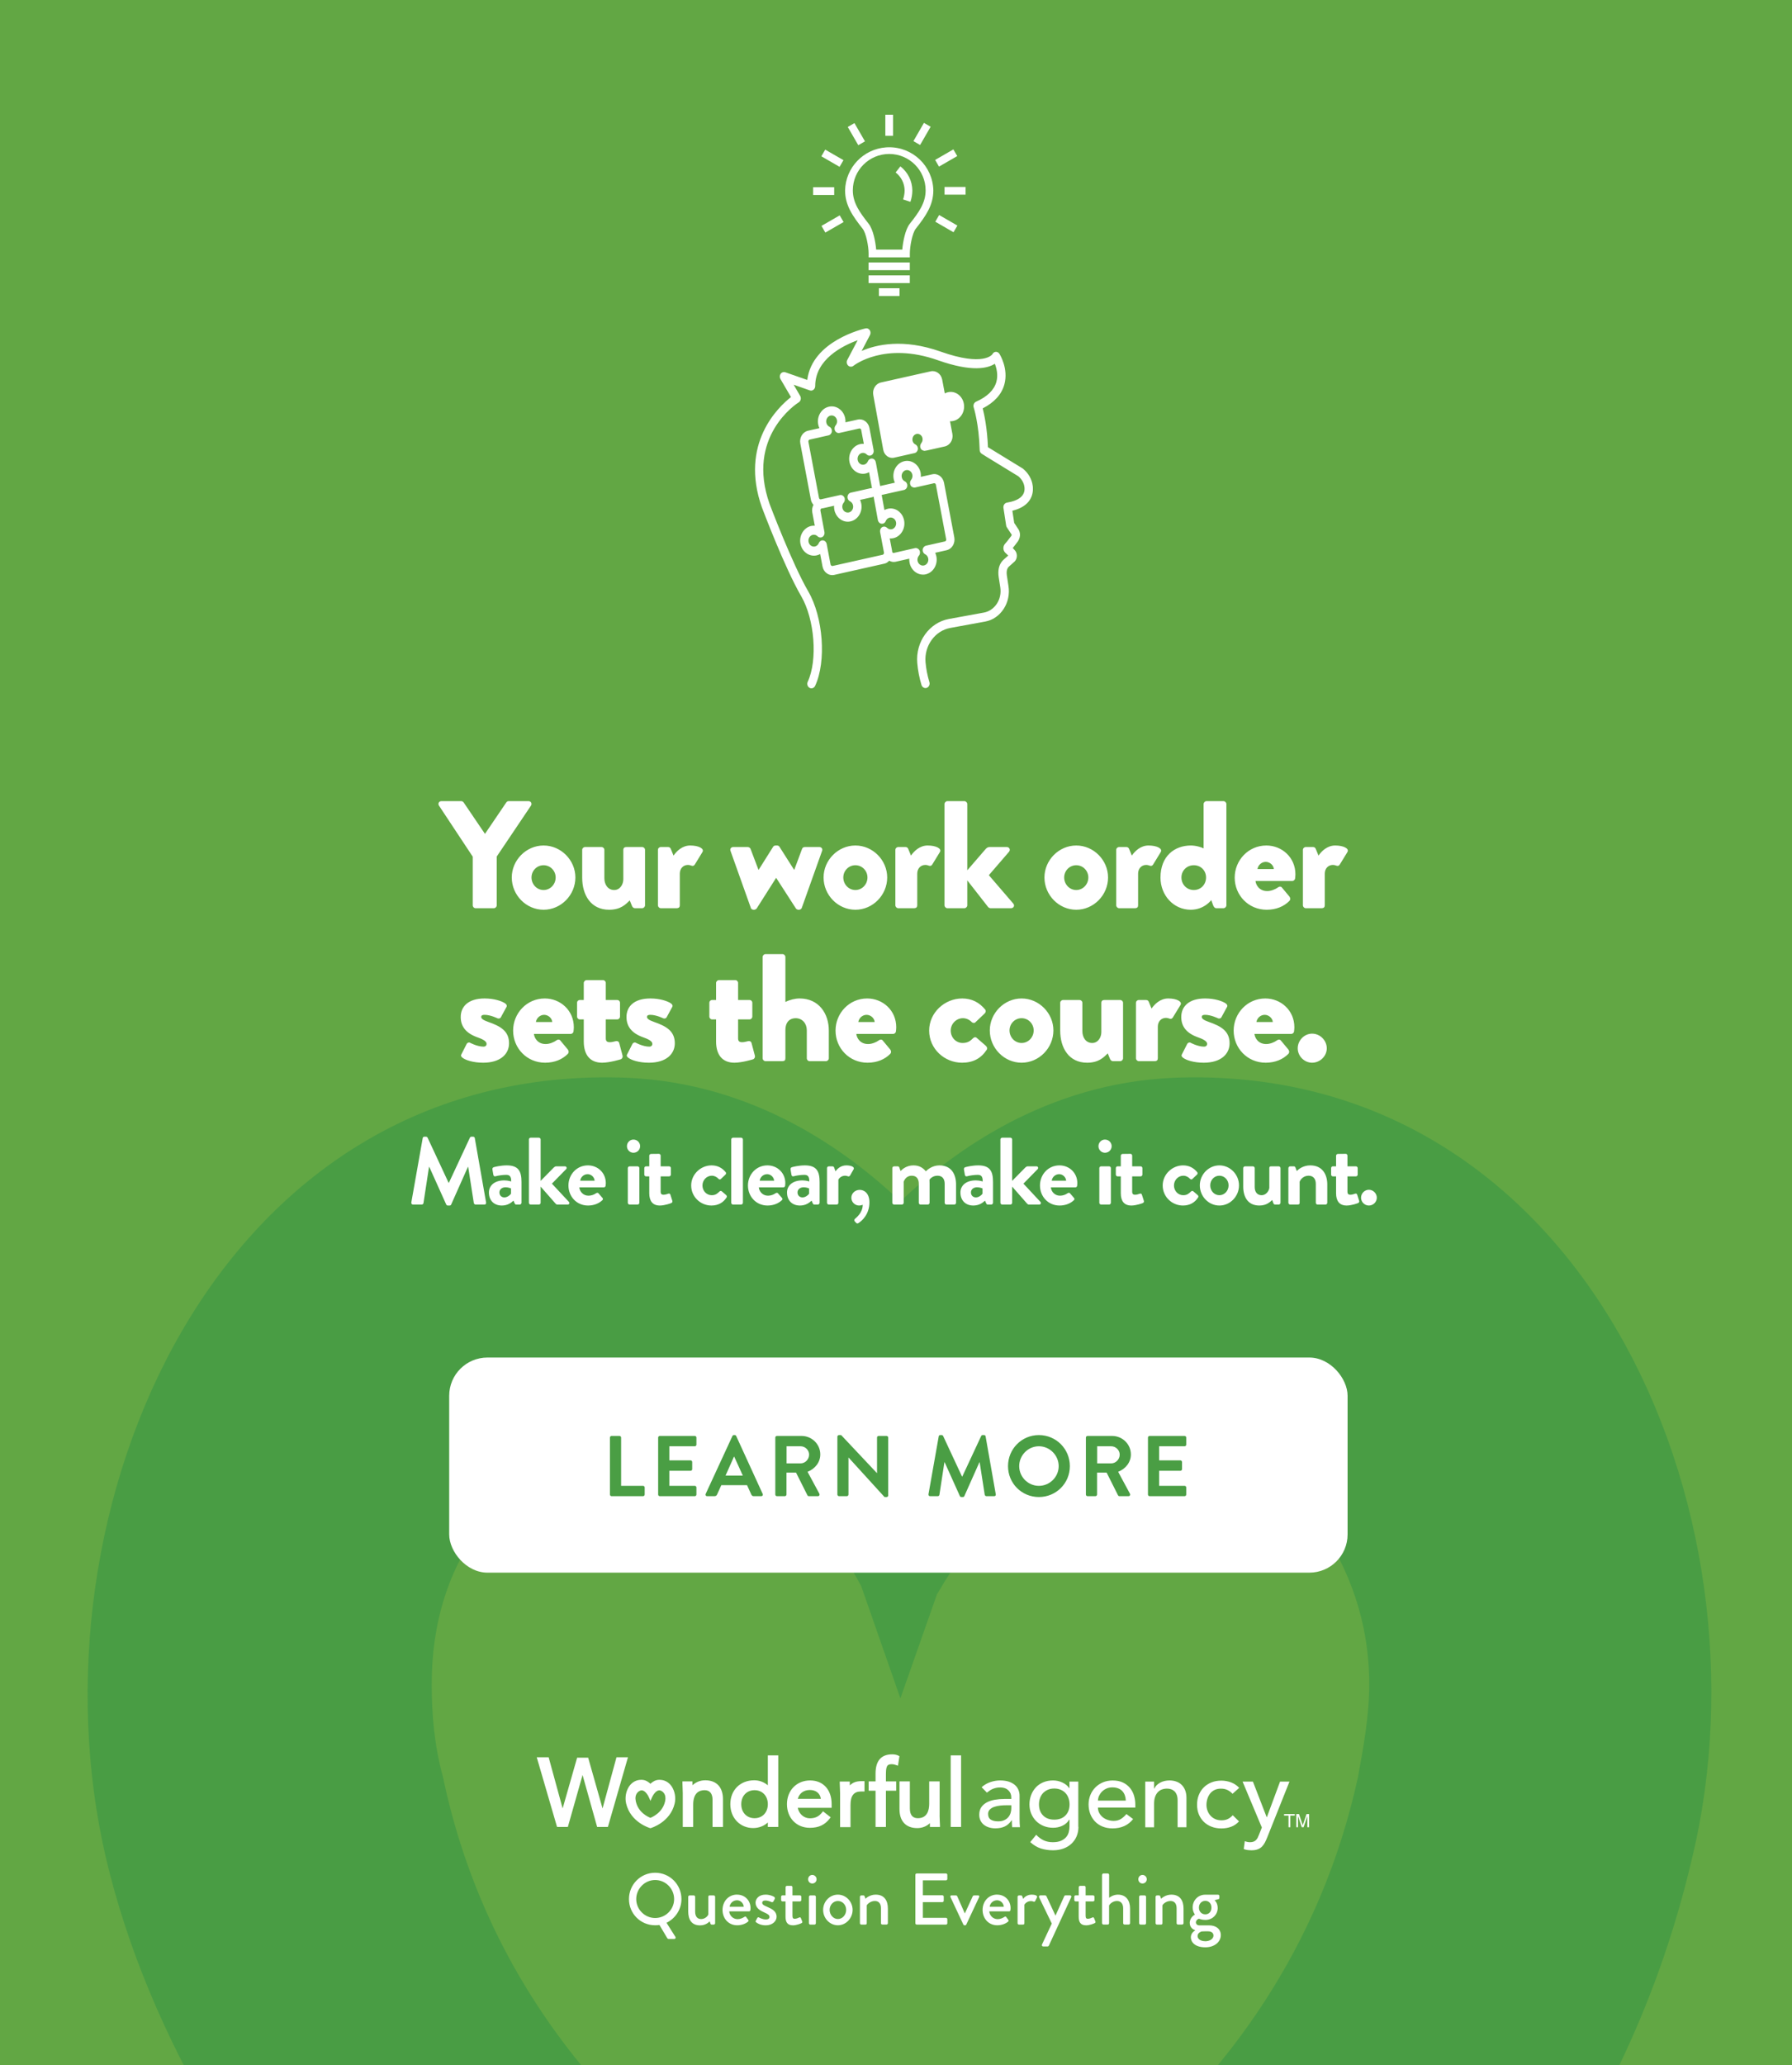
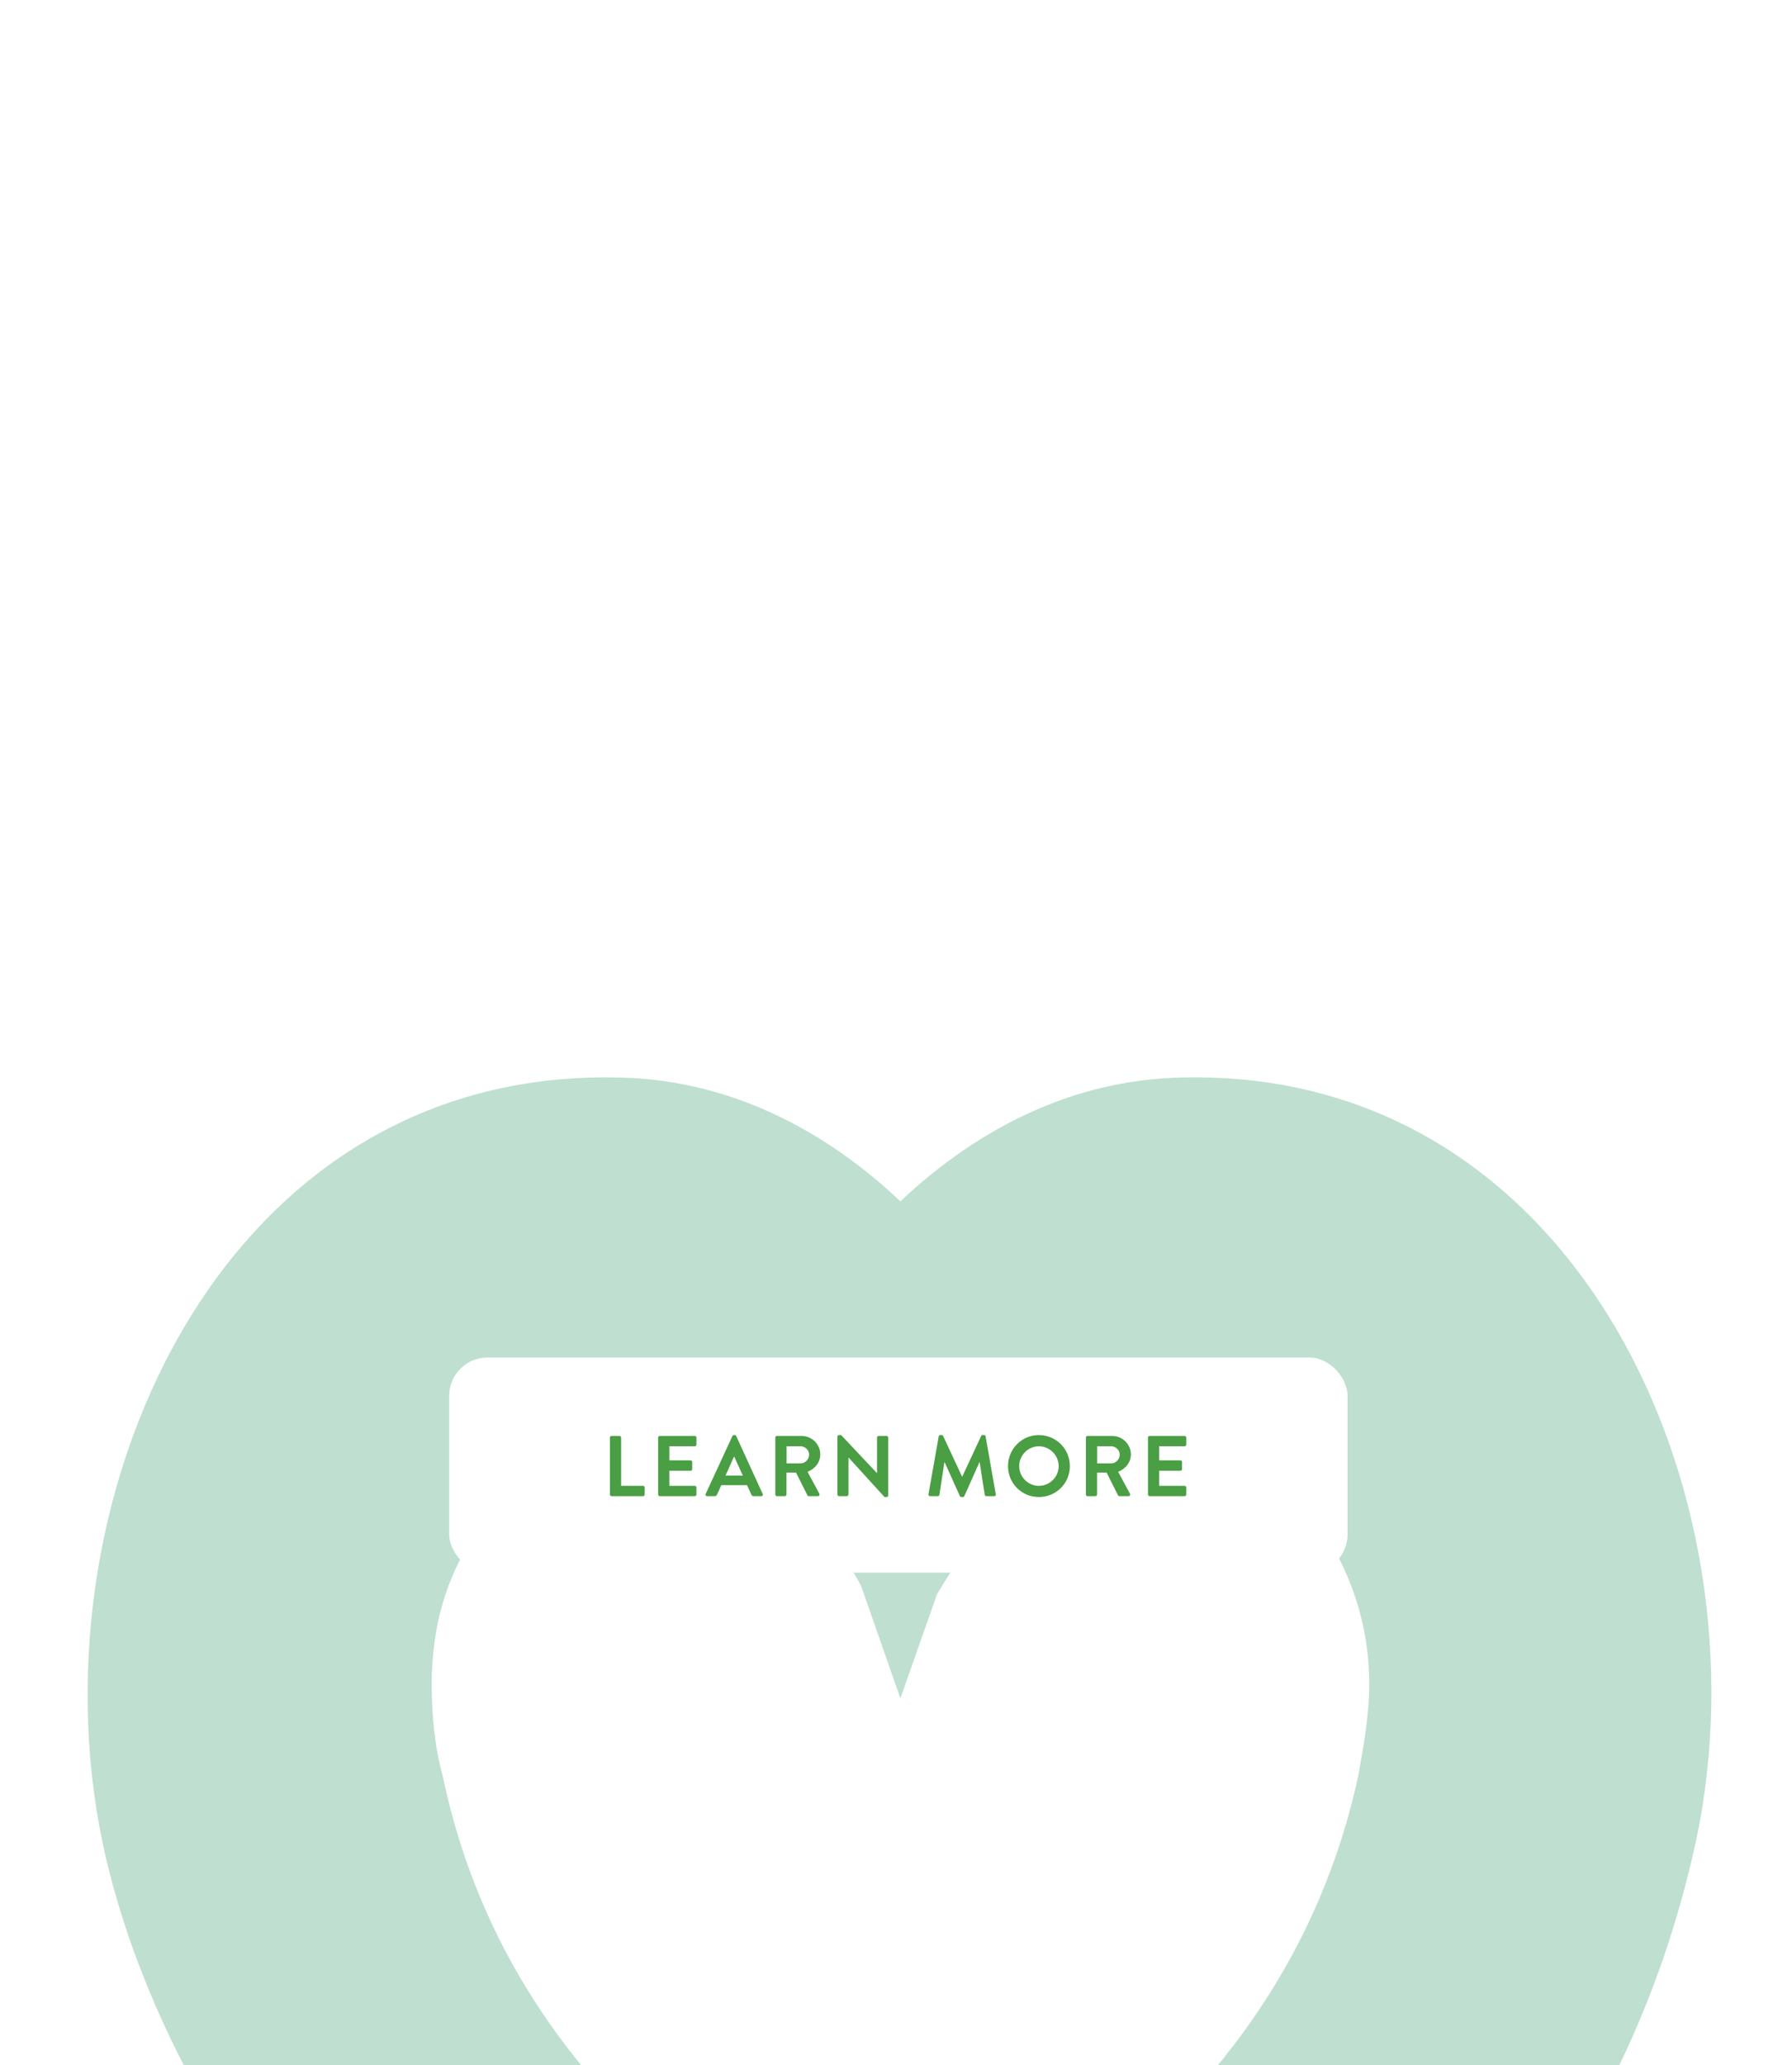
<svg xmlns="http://www.w3.org/2000/svg" width="375" height="432" viewBox="0 0 375 432" fill="none">
-   <rect width="375" height="432" fill="#62A744" />
  <path opacity="0.25" d="M188.42 556.19C112.65 537.4 39.81 463.38 22.19 388.78C5.15 315.94 45.1 221.96 131.45 225.48C157.88 226.65 177.26 240.75 188.42 251.33C199.59 240.76 218.97 226.66 245.41 225.48C331.16 221.96 371.69 315.94 354.08 388.78C324.11 516.83 193.12 555.02 191.95 555.6L188.42 556.18V556.19ZM244.81 302.43C228.95 302.43 212.5 305.37 196.06 333.57L188.42 355.3L180.21 331.8C166.69 306.54 146.14 302.43 132.04 302.43C116.77 302.43 105.02 313.59 100.91 318.88C93.86 328.28 90.34 339.44 90.34 352.36C90.34 358.82 90.93 365.29 92.69 371.74C107.96 444.58 172.57 474.54 188.43 481C203.71 474.54 268.32 444.58 284.18 371.74C285.36 365.28 286.53 358.81 286.53 352.36C286.53 339.44 282.42 328.28 275.96 318.88C271.25 313.01 260.09 301.26 244.82 302.43H244.81Z" fill="#008344" />
  <path d="M254.88 396.37C255.05 396.37 255.17 396.49 255.17 396.66V397.04C255.17 397.15 255.11 397.28 255 397.3L254.16 397.53C254.167 397.535 254.82 398.026 254.82 399.16C254.82 400.46 253.81 401.65 252.22 401.65C251.441 401.65 251.011 401.411 250.891 401.41C250.781 401.41 250.26 401.67 250.26 402.16C250.26 402.51 250.54 402.79 250.99 402.79H253.07C254.4 402.79 255.47 403.51 255.47 404.84C255.47 406.17 254.25 407.38 252.22 407.38C250.07 407.38 249.2 406.28 249.2 405.29C249.2 404.37 249.951 403.95 250.101 403.85V403.8C249.781 403.71 248.97 403.3 248.97 402.27C248.97 401.101 250.031 400.54 250.05 400.53V400.52C250.05 400.52 249.58 399.95 249.58 399.04C249.58 397.62 250.65 396.37 252.21 396.37H254.88ZM218.72 396.51C218.81 396.51 218.93 396.59 218.98 396.68L220.87 400.74H220.88L222.71 396.68C222.77 396.54 222.89 396.51 223.03 396.51H223.9C224.14 396.511 224.27 396.71 224.16 396.91L219.49 407.02C219.44 407.11 219.35 407.2 219.23 407.2H218.311C218.081 407.2 217.94 407 218.05 406.79L220.101 402.41L217.44 396.91H217.45C217.36 396.71 217.48 396.511 217.71 396.51H218.72ZM252.79 404.03C252.35 404.03 251.89 404.03 251.45 404.06C251.36 404.09 250.61 404.34 250.61 405.02C250.611 405.65 251.27 406.1 252.2 406.1V406.11C253.13 406.11 253.94 405.64 253.94 404.9C253.94 404.66 253.79 404.03 252.79 404.03ZM137.101 391.78C140.16 391.78 142.6 394.24 142.601 397.29C142.601 399.46 141.33 401.34 139.48 402.25L141.33 405.18C141.47 405.39 141.33 405.64 141.09 405.64H139.9C139.84 405.64 139.72 405.59 139.65 405.49L138 402.71C137.71 402.76 137.37 402.77 137.101 402.77C134.051 402.77 131.62 400.34 131.62 397.29C131.62 394.24 134.051 391.78 137.101 391.78ZM145.18 396.52C145.33 396.52 145.47 396.66 145.47 396.81V399.94C145.47 400.93 145.94 401.47 146.72 401.47C147.62 401.47 148.19 400.74 148.23 400.46V396.81C148.23 396.57 148.35 396.52 148.57 396.52H149.36C149.51 396.52 149.65 396.66 149.65 396.81V402.34C149.65 402.49 149.51 402.629 149.36 402.63H148.93C148.78 402.629 148.7 402.52 148.66 402.39L148.51 401.95C148.369 402.07 147.73 402.79 146.49 402.79C144.66 402.79 144.021 401.49 144.021 399.9V396.81C144.021 396.66 144.161 396.52 144.311 396.52H145.18ZM160.2 396.36C161.06 396.36 161.7 396.64 162 396.83C162.14 396.92 162.21 397.12 162.12 397.27L161.84 397.79C161.76 397.93 161.57 397.97 161.44 397.91C161.44 397.91 160.77 397.59 160.19 397.59C159.67 397.59 159.5 397.821 159.5 398.051C159.5 398.45 159.881 398.62 160.48 398.88C161.6 399.37 162.51 399.84 162.51 400.99C162.51 401.94 161.61 402.78 160.25 402.78C159.23 402.78 158.551 402.41 158.23 402.15C158.14 402.09 158.081 401.95 158.141 401.83H158.16L158.48 401.23C158.54 401.11 158.71 401.06 158.86 401.15C158.874 401.158 159.538 401.551 160.28 401.551C160.74 401.551 161.03 401.37 161.03 401.03C161.03 400.62 160.69 400.42 159.851 400.04C158.901 399.63 158.11 399.05 158.11 398.04C158.11 397.28 158.74 396.36 160.2 396.36ZM165.55 394.52C165.7 394.51 165.83 394.641 165.83 394.801V396.51H167.391C167.56 396.511 167.681 396.631 167.681 396.801V397.49C167.681 397.64 167.56 397.78 167.391 397.78H165.83V400.801C165.83 401.32 166.03 401.41 166.32 401.41C166.64 401.41 167.07 401.23 167.25 401.14C167.45 401.05 167.541 401.14 167.601 401.28L167.87 401.95C167.95 402.12 167.89 402.24 167.73 402.32C167.58 402.41 166.68 402.78 165.94 402.78C164.73 402.78 164.38 402.05 164.38 400.96V397.78H163.75C163.58 397.78 163.46 397.64 163.46 397.49V396.801C163.46 396.631 163.58 396.511 163.75 396.51H164.391V394.81C164.391 394.66 164.531 394.52 164.681 394.52H165.55ZM200.03 396.52C200.18 396.52 200.261 396.6 200.311 396.69L201.9 400.29H201.91L203.561 396.69C203.64 396.52 203.81 396.52 203.97 396.52H204.67C204.9 396.52 204.99 396.67 204.9 396.87L202.2 402.63C202.17 402.71 202.08 402.78 201.94 402.78H201.86C201.72 402.78 201.63 402.7 201.6 402.63L198.9 396.87C198.81 396.67 198.9 396.52 199.13 396.52H200.03ZM226.9 394.52C227.05 394.51 227.18 394.641 227.18 394.801V396.51H228.74C228.91 396.511 229.03 396.631 229.03 396.801V397.49C229.03 397.64 228.91 397.78 228.74 397.78H227.18V400.801C227.18 401.32 227.38 401.41 227.67 401.41C227.99 401.41 228.419 401.23 228.6 401.14C228.8 401.05 228.89 401.14 228.95 401.28L229.22 401.95C229.3 402.12 229.24 402.24 229.08 402.32C228.93 402.41 228.03 402.78 227.29 402.78C226.08 402.78 225.73 402.05 225.73 400.96V397.78H225.1C224.93 397.78 224.811 397.64 224.811 397.49V396.801C224.811 396.631 224.93 396.511 225.1 396.51H225.74V394.81C225.74 394.66 225.88 394.52 226.03 394.52H226.9ZM154.25 396.36C155.84 396.36 157.061 397.55 157.061 399.19C157.061 399.3 157.04 399.5 157.03 399.6C157.01 399.75 156.89 399.86 156.75 399.86H152.601C152.651 400.69 153.36 401.49 154.36 401.49C154.91 401.49 155.41 401.24 155.72 401.05C155.9 400.94 156.01 400.88 156.13 401.03L156.561 401.61C156.67 401.73 156.71 401.851 156.53 402.01C156.09 402.39 155.29 402.77 154.271 402.77C152.421 402.77 151.2 401.32 151.2 399.56C151.2 397.8 152.42 396.35 154.25 396.35V396.36ZM175.34 396.36C177.05 396.36 178.42 397.831 178.42 399.551C178.42 401.27 177.05 402.77 175.34 402.77C173.63 402.77 172.25 401.3 172.25 399.551C172.25 397.801 173.63 396.36 175.34 396.36ZM208.67 396.36C210.26 396.36 211.48 397.55 211.48 399.19C211.48 399.3 211.46 399.5 211.45 399.6C211.43 399.75 211.31 399.86 211.17 399.86H207.021C207.071 400.69 207.78 401.49 208.78 401.49C209.33 401.49 209.831 401.24 210.141 401.05C210.32 400.94 210.43 400.88 210.55 401.03L210.98 401.61C211.09 401.73 211.13 401.851 210.95 402.01C210.51 402.39 209.71 402.77 208.69 402.77C206.841 402.77 205.62 401.32 205.62 399.56C205.62 397.8 206.84 396.35 208.67 396.35V396.36ZM170.44 396.52C170.59 396.52 170.73 396.66 170.73 396.81V402.34C170.73 402.489 170.59 402.629 170.44 402.63H169.57C169.42 402.63 169.28 402.49 169.28 402.34V396.81C169.28 396.66 169.42 396.52 169.57 396.52H170.44ZM183.25 396.36C185.11 396.36 185.8 397.67 185.8 399.26V402.33C185.8 402.48 185.66 402.62 185.51 402.62H184.641C184.471 402.62 184.351 402.48 184.351 402.33V399.2C184.351 398.22 183.88 397.69 183.08 397.69C182.12 397.69 181.46 398.39 181.38 398.61V402.34C181.38 402.54 181.29 402.63 181.03 402.63H180.24C180.09 402.63 179.95 402.49 179.95 402.34V396.81C179.95 396.66 180.09 396.52 180.24 396.52H180.681C180.8 396.52 180.891 396.6 180.931 396.7L181.11 397.22C181.22 397.1 182.03 396.36 183.25 396.36ZM197.95 391.93C198.12 391.93 198.24 392.07 198.24 392.22V393.08C198.24 393.23 198.12 393.37 197.95 393.37H193.12V396.49H197.2C197.35 396.49 197.49 396.63 197.49 396.78V397.64C197.49 397.81 197.35 397.93 197.2 397.93H193.12V401.21H197.95C198.12 401.21 198.24 401.35 198.24 401.5V402.34C198.24 402.49 198.12 402.63 197.95 402.63H191.84C191.67 402.63 191.55 402.49 191.55 402.34V392.22C191.55 392.071 191.67 391.931 191.84 391.93H197.95ZM215.891 396.36C216.471 396.36 217.17 396.511 217.01 396.93L216.641 397.68C216.561 397.85 216.41 397.88 216.271 397.82C216.181 397.77 215.95 397.71 215.75 397.71C214.861 397.71 214.441 398.349 214.37 398.46V402.34C214.37 402.6 214.2 402.63 213.96 402.63H213.23C213.08 402.63 212.94 402.49 212.94 402.34V396.81C212.94 396.66 213.08 396.52 213.23 396.52H213.67C213.78 396.52 213.901 396.61 213.931 396.73L214.101 397.25C214.211 397.099 214.772 396.36 215.891 396.36ZM239.54 396.52C239.69 396.52 239.83 396.66 239.83 396.81V402.34C239.83 402.49 239.69 402.63 239.54 402.63H238.67C238.52 402.629 238.38 402.49 238.38 402.34V396.81C238.38 396.66 238.52 396.52 238.67 396.52H239.54ZM245.12 396.36C246.98 396.36 247.67 397.671 247.67 399.26V402.33C247.67 402.48 247.53 402.62 247.38 402.62H246.51C246.34 402.62 246.22 402.48 246.22 402.33V399.2C246.22 398.22 245.75 397.69 244.95 397.69C243.99 397.69 243.33 398.39 243.25 398.61V402.34C243.25 402.54 243.16 402.63 242.9 402.63H242.11C241.96 402.63 241.82 402.49 241.82 402.34V396.81C241.82 396.66 241.96 396.52 242.11 396.52H242.55C242.67 396.52 242.76 396.6 242.8 396.7L242.98 397.22C243.09 397.1 243.9 396.36 245.12 396.36ZM231.811 391.93C231.96 391.931 232.101 392.071 232.101 392.22V397.02C232.251 396.91 232.96 396.36 233.93 396.36C235.66 396.36 236.48 397.6 236.48 399.26V402.33C236.48 402.48 236.34 402.62 236.19 402.62H235.33C235.16 402.62 235.04 402.48 235.04 402.33V399.23C235.04 398.24 234.54 397.69 233.74 397.69C232.81 397.69 232.17 398.39 232.09 398.65V402.33C232.09 402.5 231.98 402.62 231.78 402.62H230.91C230.76 402.62 230.62 402.48 230.62 402.33V392.22H230.63C230.63 392.071 230.77 391.931 230.92 391.93H231.811ZM175.34 397.69C174.37 397.69 173.61 398.531 173.61 399.551C173.611 400.57 174.37 401.46 175.34 401.46C176.3 401.46 177.07 400.6 177.07 399.551C177.07 398.501 176.31 397.69 175.34 397.69ZM137.101 393.3C134.921 393.3 133.141 395.12 133.141 397.29C133.141 399.46 134.931 401.25 137.101 401.25C139.28 401.249 141.07 399.48 141.07 397.29C141.07 395.1 139.28 393.3 137.101 393.3ZM252.23 397.66C251.47 397.66 250.891 398.24 250.891 399.07C250.891 399.9 251.45 400.48 252.23 400.48C253.01 400.48 253.51 399.9 253.51 399.07C253.51 398.24 252.99 397.66 252.23 397.66ZM154.24 397.54C153.41 397.54 152.771 398.14 152.681 398.9H155.641C155.601 398.17 154.98 397.54 154.24 397.54ZM208.66 397.54C207.83 397.54 207.191 398.14 207.101 398.9H210.061C210.021 398.17 209.4 397.54 208.66 397.54ZM169.98 392.24C170.47 392.24 170.88 392.641 170.88 393.14C170.88 393.64 170.48 394.03 169.98 394.03C169.481 394.03 169.111 393.63 169.11 393.14C169.11 392.64 169.49 392.24 169.98 392.24ZM239.08 392.24C239.57 392.24 239.98 392.64 239.98 393.14C239.98 393.64 239.58 394.03 239.08 394.03C238.58 394.03 238.21 393.63 238.21 393.14C238.21 392.64 238.59 392.24 239.08 392.24Z" fill="white" />
  <path d="M220.37 372.47C221.03 372.47 221.67 372.61 222.29 372.89C222.91 373.17 223.4 373.57 223.76 374.08H223.8V372.71H225.65V382.17H225.679C225.679 382.89 225.549 383.56 225.3 384.149C225.05 384.749 224.689 385.26 224.219 385.7C223.76 386.14 223.19 386.48 222.54 386.72C221.88 386.96 221.16 387.08 220.36 387.08C219.43 387.08 218.579 386.95 217.8 386.7C217.03 386.45 216.289 386 215.59 385.37L216.84 383.84C217.319 384.35 217.84 384.73 218.4 385C218.96 385.26 219.6 385.39 220.309 385.39C221.019 385.39 221.56 385.29 222.01 385.1C222.459 384.91 222.82 384.65 223.09 384.35C223.36 384.04 223.54 383.69 223.65 383.29C223.76 382.89 223.809 382.5 223.809 382.09V380.68H223.75C223.39 381.26 222.91 381.68 222.3 381.96C221.69 382.24 221.049 382.37 220.38 382.37C219.67 382.37 219.01 382.25 218.4 382C217.79 381.75 217.27 381.41 216.83 380.97C216.39 380.53 216.05 380.02 215.8 379.42C215.55 378.82 215.429 378.179 215.429 377.479C215.429 376.78 215.55 376.129 215.78 375.52C216.01 374.91 216.35 374.38 216.769 373.92C217.199 373.46 217.72 373.11 218.33 372.85C218.94 372.6 219.62 372.47 220.37 372.47ZM265.07 380.16H265.11L267.87 372.71H269.84L265.219 384.3C265.06 384.72 264.88 385.09 264.71 385.439C264.53 385.779 264.32 386.069 264.08 386.319C263.83 386.559 263.539 386.75 263.189 386.88C262.839 387.01 262.419 387.08 261.91 387.08C261.64 387.08 261.36 387.059 261.08 387.029C260.8 386.999 260.529 386.929 260.269 386.819L260.49 385.17C260.86 385.32 261.23 385.39 261.59 385.39C261.869 385.39 262.119 385.349 262.309 385.279C262.509 385.199 262.68 385.1 262.82 384.96C262.96 384.82 263.079 384.65 263.179 384.47C263.269 384.28 263.37 384.07 263.46 383.83L264.059 382.319L260.03 372.72L260.059 372.71H262.189L265.07 380.16ZM255.59 372.51C256.299 372.51 256.98 372.64 257.63 372.88C258.279 373.13 258.84 373.51 259.32 374.02L257.92 375.27V375.25C257.58 374.9 257.219 374.64 256.84 374.46C256.46 374.28 256.02 374.189 255.5 374.189C254.98 374.189 254.549 374.28 254.179 374.46C253.8 374.64 253.49 374.89 253.24 375.2C252.99 375.52 252.8 375.88 252.67 376.29C252.54 376.7 252.47 377.13 252.469 377.569C252.469 378.009 252.54 378.43 252.7 378.83C252.85 379.23 253.06 379.57 253.34 379.87C253.609 380.16 253.94 380.4 254.32 380.56C254.7 380.729 255.13 380.81 255.61 380.81C256.13 380.81 256.569 380.72 256.939 380.54C257.309 380.36 257.65 380.1 257.969 379.75L259.28 381.04C258.8 381.56 258.24 381.94 257.61 382.17C256.97 382.4 256.299 382.51 255.59 382.51C254.84 382.51 254.15 382.389 253.53 382.149C252.91 381.909 252.37 381.57 251.92 381.13C251.47 380.69 251.12 380.169 250.87 379.56C250.62 378.95 250.5 378.27 250.5 377.54C250.5 376.81 250.62 376.13 250.87 375.51C251.12 374.89 251.46 374.36 251.91 373.92C252.35 373.48 252.89 373.13 253.51 372.88C254.129 372.63 254.83 372.51 255.59 372.51ZM232.83 372.479C233.689 372.48 234.419 372.63 235.019 372.92C235.619 373.21 236.1 373.6 236.49 374.08C236.87 374.56 237.15 375.09 237.32 375.689C237.49 376.289 237.58 376.89 237.58 377.51V378.149H229.76C229.76 378.569 229.85 378.94 230.04 379.29C230.22 379.63 230.47 379.92 230.769 380.17C231.069 380.41 231.42 380.599 231.82 380.729C232.22 380.859 232.63 380.93 233.05 380.93C233.619 380.93 234.12 380.8 234.55 380.54C234.969 380.28 235.36 379.93 235.719 379.5L237.12 380.55C236.09 381.85 234.659 382.5 232.809 382.5C232.04 382.5 231.349 382.37 230.729 382.12C230.11 381.87 229.58 381.509 229.15 381.06C228.72 380.61 228.39 380.08 228.15 379.47C227.92 378.86 227.8 378.2 227.8 377.49C227.8 376.78 227.929 376.12 228.179 375.51C228.429 374.9 228.779 374.37 229.229 373.92C229.679 373.47 230.21 373.119 230.82 372.859C231.43 372.61 232.11 372.48 232.83 372.479ZM209.29 372.47C209.97 372.47 210.61 372.56 211.13 372.729C211.639 372.909 212.059 373.14 212.389 373.43C212.719 373.72 212.96 374.06 213.12 374.45C213.28 374.83 213.36 375.23 213.36 375.649V380.52C213.36 380.849 213.36 381.16 213.38 381.45C213.39 381.73 213.41 382 213.44 382.25H211.8C211.76 381.77 211.74 381.28 211.74 380.8H211.7C211.29 381.42 210.8 381.849 210.24 382.109C209.68 382.369 209.03 382.489 208.29 382.489C207.84 382.489 207.41 382.43 207 382.31C206.59 382.19 206.23 382.009 205.92 381.77C205.61 381.53 205.37 381.23 205.19 380.88C205.01 380.52 204.92 380.11 204.92 379.64C204.92 379.02 205.06 378.51 205.34 378.09C205.62 377.67 206 377.339 206.49 377.069C206.98 376.809 207.541 376.62 208.19 376.51C208.84 376.4 209.53 376.34 210.269 376.34H211.62V375.939C211.62 375.7 211.569 375.46 211.479 375.22C211.379 374.98 211.239 374.759 211.05 374.569C210.86 374.38 210.62 374.219 210.33 374.109C210.04 373.999 209.699 373.939 209.3 373.939C208.94 373.939 208.63 373.97 208.37 374.04C208.1 374.11 207.859 374.19 207.639 374.29C207.42 374.39 207.22 374.51 207.04 374.64C206.86 374.77 206.69 374.9 206.53 375.02L205.42 373.89L205.429 373.88C205.949 373.41 206.55 373.059 207.24 372.819C207.92 372.589 208.61 372.47 209.29 372.47ZM134.33 372.34C135.15 372.37 135.77 372.84 136.11 373.17C136.45 372.84 137.07 372.37 137.89 372.34H138.01C139.06 372.34 139.94 372.82 140.56 373.72C141.23 374.74 141.47 376.11 141.18 377.31C140.246 381.265 136.23 382.425 136.18 382.439L136.11 382.46L136.03 382.439C135.981 382.427 131.969 381.275 131.03 377.31C130.74 376.11 130.97 374.739 131.64 373.729C132.3 372.78 133.22 372.3 134.33 372.34ZM190.4 378.33C190.4 379.68 190.97 380.37 192.07 380.37C194.04 380.37 194.45 378.72 194.45 377.33V372.67H196.63V379.76L196.62 379.75C196.62 380.18 196.64 380.57 196.66 380.95C196.68 381.27 196.7 381.57 196.7 381.85V382.21H194.6V381.85C194.6 381.71 194.59 381.56 194.59 381.4C194 381.99 193.08 382.439 191.94 382.439C189.58 382.439 188.23 380.999 188.23 378.479V372.67H190.4V378.33ZM162.86 382.2H160.68V381.26C159.92 381.99 158.8 382.43 157.6 382.43C154.93 382.43 152.83 380.379 152.83 377.439C152.83 374.5 154.89 372.44 157.83 372.439C158.89 372.439 159.87 372.8 160.68 373.49V367.229H162.86V382.2ZM169.53 372.47C172.26 372.47 174.03 374.41 174.03 377.41V378.2H166.95V378.24C167.21 379.5 168.251 380.39 169.47 380.39C170.59 380.39 171.35 380.02 172.03 379.17L172.22 378.92L173.83 380.18L173.64 380.43C172.6 381.78 171.31 382.38 169.47 382.38C166.65 382.38 164.68 380.3 164.68 377.43C164.681 374.56 166.71 372.47 169.52 372.47H169.53ZM244.75 372.47C245.22 372.47 245.66 372.54 246.09 372.68C246.519 372.82 246.9 373.04 247.219 373.34C247.539 373.63 247.8 374.01 247.99 374.479C248.18 374.939 248.28 375.49 248.28 376.12V382.26H246.429V376.63C246.429 376.19 246.37 375.809 246.25 375.489C246.13 375.17 245.959 374.919 245.76 374.729C245.55 374.54 245.319 374.399 245.05 374.31C244.78 374.22 244.509 374.18 244.219 374.18C243.84 374.18 243.48 374.24 243.15 374.359C242.82 374.479 242.53 374.67 242.29 374.93C242.04 375.19 241.85 375.52 241.71 375.93C241.57 376.33 241.51 376.81 241.51 377.359V382.27H239.66V372.71H241.51V374.18H241.55C241.78 373.67 242.19 373.259 242.76 372.939C243.329 372.63 244 372.47 244.75 372.47ZM270.95 379.83H270.019V382.26H269.639V379.83H268.71V379.5H270.95V379.83ZM272.62 381.83L273.41 379.5H273.939V382.26H273.58V379.94L272.79 382.26H272.42L271.63 379.94V382.26H271.269V379.5H271.83L272.62 381.83ZM180.91 374.78H180.18C178.7 374.78 177.98 375.64 177.98 377.59V382.24H175.8V375.149C175.8 374.72 175.78 374.33 175.76 373.95C175.74 373.63 175.73 373.33 175.73 373.05V372.7H177.83V373.05C177.83 373.21 177.83 373.36 177.84 373.51C178.43 372.93 179.11 372.62 180.26 372.62H180.91V374.78ZM147.58 372.439C149.94 372.439 151.29 373.88 151.29 376.399V382.21H149.11V376.55C149.11 375.19 148.53 374.51 147.44 374.51C146.35 374.51 145.06 375.03 145.06 377.55V382.21H142.88V375.12C142.88 374.69 142.851 374.3 142.841 373.92C142.831 373.6 142.81 373.3 142.81 373.02V372.67H144.91V373.02C144.91 373.169 144.92 373.32 144.92 373.479C145.52 372.89 146.43 372.44 147.58 372.439ZM186.7 367.01C187.09 367.01 187.63 367.08 188 367.28L188.22 367.4L187.91 369.39L187.51 369.25C187.18 369.13 186.89 369.07 186.62 369.07C185.55 369.07 185.39 369.59 185.39 371.36V372.67H187.54V374.62H185.39V382.21H183.22V374.62H181.78V372.67H183.22V371.04C183.22 368.37 184.39 367.01 186.7 367.01ZM117.74 378.33L120.77 367.71H123.08L126.091 378.33L129.01 367.62H131.41L127.21 382.2H124.96L121.91 371.33L118.83 382.2H116.57L112.32 367.62H114.81L117.74 378.33ZM201.12 382.2H198.95V367.229H201.12V382.2ZM210.639 377.66C210.2 377.66 209.749 377.68 209.3 377.729C208.84 377.78 208.419 377.87 208.05 378C207.67 378.13 207.37 378.32 207.13 378.56C206.89 378.799 206.769 379.11 206.769 379.479C206.769 380.029 206.96 380.43 207.34 380.67C207.72 380.91 208.23 381.029 208.87 381.029C209.38 381.029 209.81 380.949 210.16 380.779C210.52 380.609 210.799 380.4 211.019 380.13C211.239 379.86 211.4 379.559 211.49 379.239C211.59 378.909 211.63 378.59 211.63 378.26V377.66H210.639ZM220.619 374.16C220.133 374.161 219.687 374.241 219.3 374.41C218.9 374.58 218.57 374.81 218.29 375.09C218.02 375.38 217.8 375.73 217.65 376.14C217.5 376.55 217.42 376.99 217.42 377.479C217.42 378.449 217.71 379.22 218.28 379.8C218.85 380.38 219.63 380.67 220.62 380.67C221.61 380.67 222.39 380.38 222.96 379.8C223.53 379.22 223.82 378.439 223.82 377.479C223.82 377 223.74 376.55 223.59 376.14C223.44 375.73 223.23 375.38 222.95 375.09C222.68 374.8 222.34 374.57 221.94 374.41C221.543 374.241 221.105 374.161 220.619 374.16ZM157.9 374.51C156.26 374.51 155.12 375.71 155.12 377.439C155.12 379.169 156.26 380.37 157.9 380.37C159.54 380.37 160.68 379.169 160.68 377.439C160.68 375.71 159.54 374.51 157.9 374.51ZM137.87 374.55C137.19 374.62 136.61 375.62 136.44 376L136.12 376.75L135.79 376C135.63 375.62 135.04 374.61 134.37 374.55H134.28C133.82 374.55 133.48 374.9 133.32 375.1C132.99 375.54 132.9 376.12 133.05 376.83C133.56 379.22 135.68 380.13 136.11 380.29C136.54 380.12 138.67 379.19 139.18 376.83L139.19 376.82C139.33 376.11 139.24 375.53 138.91 375.09C138.62 374.72 138.24 374.51 137.87 374.55ZM232.78 373.92C232.32 373.92 231.91 374 231.54 374.17C231.16 374.34 230.85 374.559 230.59 374.819C230.33 375.089 230.129 375.39 229.979 375.71C229.839 376.04 229.769 376.36 229.769 376.689H235.589C235.578 376.293 235.508 375.927 235.389 375.59C235.269 375.25 235.1 374.96 234.87 374.71C234.64 374.46 234.35 374.27 234 374.13C233.65 373.99 233.24 373.92 232.78 373.92ZM169.47 374.47C168.21 374.47 167.28 375.15 166.96 376.28V376.32H171.77V376.28C171.59 375.13 170.73 374.47 169.47 374.47Z" fill="white" />
  <path d="M181.123 68.701C181.473 68.621 181.803 68.769 182.005 69.071C182.207 69.374 182.22 69.778 182.052 70.101L180.31 73.418C183.405 72.072 189.017 70.787 196.829 73.553C205.926 76.776 207.662 74.124 207.683 74.091C207.824 73.795 208.087 73.62 208.39 73.6C208.692 73.593 208.975 73.755 209.149 74.03C209.231 74.16 211.074 77.128 210.18 80.41C209.608 82.503 208.079 84.185 205.644 85.436C205.987 86.776 206.586 89.609 206.741 93.552C207.873 94.259 211.627 96.553 214.056 98.033C215.241 99.017 215.948 100.291 216.109 101.639L216.142 101.916C216.243 103.39 215.777 105.886 211.848 106.849L212.238 109.392L212.904 110.408C213.685 111.364 213.631 112.602 212.709 113.645L212.562 113.84C212.4 114.055 212.171 114.358 211.936 114.647L212.326 115.078C212.595 115.334 212.783 115.771 212.79 116.229C212.804 116.686 212.642 117.13 212.339 117.453L211.209 118.463C211.095 118.564 211.007 118.651 210.946 118.738C210.677 119.122 210.596 119.633 210.697 120.387L211.034 122.581C211.303 124.283 210.939 125.999 210.018 127.405C209.096 128.811 207.73 129.748 206.169 130.03L198.848 131.369C195.652 131.955 193.384 135.103 193.68 138.528C193.801 139.941 194.077 141.342 194.487 142.694C194.642 143.192 194.393 143.73 193.936 143.898C193.478 144.053 192.987 143.791 192.832 143.293C192.381 141.806 192.085 140.264 191.95 138.703C191.567 134.289 194.474 130.238 198.565 129.491L205.886 128.152C206.989 127.95 207.952 127.291 208.605 126.295C209.257 125.306 209.507 124.095 209.325 122.891L208.981 120.677C208.813 119.392 209.008 118.382 209.573 117.581C209.721 117.373 209.903 117.177 210.125 116.989L210.986 116.222L210.32 115.583C209.856 115.078 209.863 114.257 210.32 113.759C210.623 113.443 210.987 112.951 211.209 112.655C211.33 112.501 211.418 112.386 211.451 112.346C211.814 111.936 211.72 111.821 211.538 111.599L210.704 110.327C210.623 110.213 210.57 110.071 210.55 109.93L209.984 106.249C209.951 106 210.004 105.745 210.139 105.536C210.273 105.328 210.482 105.193 210.711 105.152C213.261 104.728 214.506 103.692 214.398 102.063C214.338 101.162 213.867 100.274 213.1 99.635C205.627 95.092 205.415 94.912 205.348 94.857C205.139 94.683 205.012 94.419 205.012 94.137C204.857 88.676 203.775 85.272 203.76 85.234C203.605 84.757 203.821 84.226 204.251 84.037C206.599 82.994 208.026 81.601 208.504 79.892C208.908 78.438 208.537 77.005 208.181 76.097C206.734 77.045 203.45 77.9 196.291 75.37C185.069 71.392 178.677 76.46 178.593 76.527C178.263 76.796 177.799 76.776 177.489 76.481C177.18 76.184 177.099 75.686 177.308 75.296L179.475 71.178C176.332 72.322 170.593 75.175 170.593 80.767C170.593 81.069 170.457 81.358 170.235 81.533C170.007 81.715 169.724 81.762 169.455 81.668L166.084 80.483L167.45 82.832C167.571 83.047 167.611 83.31 167.558 83.565C167.504 83.821 167.356 84.037 167.148 84.165C166.69 84.454 156.065 91.345 161.051 105.436C161.103 105.574 165.745 117.884 169.132 123.711C172.281 129.134 172.954 138.367 170.579 143.475C170.431 143.811 170.121 143.999 169.805 143.999C169.67 143.999 169.543 143.965 169.415 143.898C168.984 143.656 168.816 143.084 169.031 142.62C171.137 138.105 170.484 129.572 167.665 124.728C164.193 118.752 159.631 106.647 159.436 106.135C154.719 92.805 162.915 85.106 165.525 83.067L163.318 79.286C163.123 78.95 163.137 78.513 163.365 78.196C163.594 77.874 163.978 77.759 164.321 77.873L168.931 79.488C169.953 71.308 180.641 68.81 181.123 68.701ZM173.466 85.079C175.013 84.73 176.555 85.827 176.871 87.522C176.925 87.798 176.945 88.074 176.925 88.35L179.481 87.778C180.033 87.651 180.586 87.771 181.05 88.107C181.514 88.437 181.837 88.956 181.944 89.548L182.819 94.177C182.893 94.587 182.725 94.998 182.396 95.2C182.066 95.402 181.648 95.355 181.372 95.072C181.096 94.797 180.74 94.689 180.377 94.763C180.074 94.83 179.818 95.018 179.649 95.294C179.481 95.576 179.421 95.9 179.481 96.23C179.609 96.902 180.188 97.333 180.827 97.198C181.184 97.117 181.473 96.855 181.628 96.485C181.823 96.008 182.341 95.793 182.778 96.008C183.074 96.149 183.243 96.445 183.276 96.768C183.283 96.781 183.297 96.815 183.297 96.815L184.186 101.674L187.267 100.98C187.146 100.732 187.066 100.469 187.012 100.193C186.857 99.372 186.998 98.531 187.422 97.831C187.846 97.125 188.499 96.647 189.252 96.478C190.799 96.129 192.334 97.225 192.657 98.921C192.704 99.197 192.717 99.48 192.697 99.756L194.925 99.258L195.072 99.224H195.086C196.23 98.962 197.313 99.776 197.549 100.994L199.702 112.427C199.81 113.019 199.702 113.624 199.399 114.136C199.097 114.64 198.626 114.99 198.081 115.111L195.698 115.643C195.819 115.892 195.9 116.155 195.954 116.431C196.109 117.251 195.961 118.092 195.544 118.792C195.147 119.454 194.548 119.916 193.854 120.109L193.74 120.145C193.545 120.192 193.35 120.212 193.155 120.212C192.597 120.212 192.051 120.036 191.573 119.693C190.934 119.229 190.491 118.523 190.336 117.702C190.282 117.426 190.261 117.15 190.281 116.874L187.388 117.527C186.93 117.621 186.487 117.526 186.083 117.298C185.814 117.58 185.49 117.823 185.094 117.91L174.59 120.266C174.442 120.299 174.3 120.312 174.159 120.312C173.756 120.312 173.358 120.185 173.015 119.937C172.55 119.607 172.235 119.088 172.12 118.496L171.629 115.905C171.407 116.033 171.165 116.128 170.909 116.182C170.149 116.35 169.381 116.188 168.742 115.73C168.096 115.273 167.659 114.559 167.504 113.738C167.181 112.043 168.191 110.381 169.745 110.031C170.001 109.978 170.25 109.957 170.505 109.978L169.981 107.191C169.873 106.646 169.981 106.094 170.23 105.616C169.981 105.32 169.778 104.984 169.697 104.567L167.477 92.798C167.241 91.567 167.968 90.362 169.099 90.106L171.474 89.574C171.359 89.332 171.273 89.07 171.219 88.794C171.064 87.973 171.212 87.132 171.636 86.432C172.06 85.725 172.712 85.247 173.466 85.079ZM182.813 103.881C182.725 103.935 182.637 103.989 182.536 104.009L179.98 104.58C180.094 104.829 180.182 105.091 180.235 105.367C180.558 107.063 179.548 108.725 177.994 109.075C177.806 109.122 177.604 109.143 177.416 109.143C176.077 109.143 174.873 108.12 174.597 106.633C174.543 106.357 174.522 106.081 174.542 105.805L172.167 106.337C172.114 106.35 172.066 106.33 172.013 106.337C171.986 106.344 171.972 106.363 171.952 106.363C171.825 106.39 171.757 106.478 171.73 106.525C171.703 106.573 171.656 106.673 171.683 106.808L172.53 111.31C172.604 111.713 172.436 112.123 172.106 112.325C171.777 112.527 171.373 112.473 171.091 112.197C170.815 111.922 170.451 111.814 170.088 111.888C169.469 112.022 169.071 112.683 169.199 113.355C169.26 113.678 169.435 113.961 169.69 114.143C169.946 114.324 170.243 114.391 170.546 114.324C170.909 114.243 171.198 113.98 171.353 113.61C171.507 113.234 171.865 112.991 172.241 113.052C172.611 113.099 172.921 113.402 172.995 113.806L173.809 118.112C173.842 118.287 174.072 118.428 174.213 118.408L184.717 116.054C184.878 116.02 185.02 115.784 184.986 115.609L184.172 111.303C184.098 110.899 184.266 110.488 184.596 110.286C184.878 110.11 185.228 110.124 185.5 110.319L185.618 110.408C185.894 110.684 186.251 110.791 186.621 110.717C186.917 110.649 187.173 110.461 187.341 110.186C187.509 109.91 187.57 109.58 187.51 109.25C187.382 108.584 186.782 108.161 186.163 108.288C185.807 108.369 185.511 108.631 185.356 109.001C185.202 109.384 184.858 109.606 184.461 109.56C184.084 109.512 183.781 109.203 183.707 108.8L182.813 103.881ZM190.928 99.318C190.8 98.659 190.201 98.222 189.582 98.356C189.286 98.424 189.031 98.619 188.862 98.894C188.701 99.17 188.64 99.5 188.7 99.823C188.774 100.22 189.01 100.536 189.354 100.704C189.703 100.872 189.905 101.264 189.864 101.674C189.824 102.084 189.541 102.42 189.171 102.501L184.501 103.544L185.08 106.7C185.309 106.579 185.544 106.484 185.793 106.431C187.354 106.081 188.875 107.178 189.198 108.873C189.353 109.694 189.205 110.536 188.781 111.235C188.358 111.942 187.705 112.42 186.951 112.588C186.696 112.642 186.439 112.662 186.19 112.642L186.682 115.232C186.688 115.279 186.682 115.32 186.682 115.367C186.695 115.407 186.722 115.441 186.729 115.488C186.756 115.603 186.891 115.711 187.005 115.684L191.473 114.667C191.829 114.586 192.22 114.769 192.408 115.132C192.596 115.488 192.549 115.94 192.294 116.242C192.076 116.501 191.967 116.843 191.992 117.186L192.011 117.325C192.071 117.648 192.246 117.931 192.502 118.112C192.758 118.294 193.054 118.361 193.356 118.294C193.659 118.227 193.916 118.032 194.084 117.756C194.245 117.48 194.306 117.15 194.245 116.827C194.171 116.437 193.936 116.114 193.593 115.945C193.25 115.777 193.048 115.387 193.088 114.977C193.128 114.573 193.411 114.244 193.78 114.156L197.731 113.268C197.919 113.227 198.04 113.025 198 112.823L195.84 101.384C195.799 101.189 195.631 101.055 195.43 101.095C195.396 101.108 195.362 101.108 195.328 101.108C195.309 101.115 195.278 101.133 195.274 101.135L191.473 101.989C191.432 102.003 191.399 102.003 191.358 102.003H191.298C191.285 102.003 191.277 101.99 191.264 101.989C191.096 101.982 190.934 101.922 190.793 101.808C190.773 101.794 190.759 101.788 190.739 101.774C190.726 101.768 190.713 101.761 190.706 101.754C190.578 101.626 190.51 101.458 190.47 101.29C190.463 101.27 190.444 101.263 190.443 101.243V100.967C190.443 100.906 190.45 100.853 190.463 100.799C190.476 100.739 190.497 100.684 190.523 100.631C190.544 100.577 190.578 100.523 190.611 100.469C190.625 100.449 190.632 100.428 190.646 100.408C190.901 100.112 191.002 99.715 190.928 99.318ZM175.148 87.906C175.021 87.234 174.422 86.809 173.803 86.936C173.507 87.004 173.25 87.193 173.082 87.469C172.914 87.745 172.854 88.074 172.914 88.403C172.988 88.787 173.223 89.11 173.566 89.278C173.916 89.447 174.118 89.837 174.078 90.247C174.038 90.657 173.755 90.988 173.385 91.075L169.436 91.964C169.254 92.004 169.133 92.205 169.173 92.407L169.166 92.394L171.387 104.163C171.427 104.365 171.595 104.499 171.797 104.459L175.747 103.571C176.124 103.484 176.494 103.679 176.683 104.035C176.864 104.392 176.817 104.843 176.562 105.146C176.306 105.448 176.204 105.845 176.278 106.235C176.399 106.908 176.998 107.326 177.624 107.205C178.243 107.07 178.641 106.41 178.513 105.737C178.439 105.348 178.203 105.032 177.86 104.863C177.51 104.695 177.308 104.304 177.349 103.894C177.389 103.483 177.665 103.147 178.035 103.066L182.166 102.138C182.273 102.118 182.375 102.118 182.476 102.138L181.863 98.78C181.642 98.901 181.413 99.002 181.164 99.056C179.596 99.406 178.082 98.309 177.759 96.613C177.604 95.792 177.752 94.951 178.176 94.251C178.6 93.551 179.253 93.073 180.007 92.905C180.262 92.845 180.518 92.831 180.767 92.845L180.215 89.932C180.188 89.797 180.115 89.722 180.067 89.695C180.027 89.668 179.926 89.622 179.812 89.642L175.68 90.57C175.296 90.651 174.926 90.463 174.744 90.106C174.563 89.75 174.61 89.299 174.865 88.996C175.121 88.694 175.222 88.296 175.148 87.906ZM194.75 77.685C195.867 77.436 196.936 78.21 197.165 79.414L197.71 82.301C197.918 82.186 198.142 82.106 198.377 82.052C199.124 81.884 199.864 82.045 200.489 82.496C201.115 82.947 201.546 83.64 201.694 84.44C202.004 86.096 201.027 87.717 199.507 88.061C199.272 88.121 199.036 88.128 198.801 88.121L199.299 90.766C199.528 91.97 198.813 93.147 197.71 93.397L193.929 94.244C193.882 94.258 193.827 94.258 193.78 94.258L193.599 94.299C193.538 94.319 193.484 94.318 193.424 94.318C193.397 94.318 193.376 94.292 193.356 94.292C193.222 94.285 193.095 94.231 192.974 94.144C192.94 94.117 192.899 94.117 192.865 94.083C192.852 94.07 192.839 94.069 192.832 94.062C192.704 93.935 192.637 93.767 192.597 93.599C192.59 93.579 192.57 93.572 192.569 93.552V93.282C192.576 93.222 192.583 93.168 192.597 93.107C192.61 93.054 192.63 93 192.657 92.946C192.684 92.886 192.711 92.831 192.751 92.777C192.764 92.757 192.772 92.73 192.785 92.71C193.02 92.427 193.114 92.057 193.047 91.688C192.993 91.385 192.832 91.122 192.59 90.954C192.355 90.786 192.072 90.726 191.789 90.786C191.507 90.853 191.264 91.028 191.109 91.29C190.955 91.552 190.9 91.862 190.954 92.165C191.021 92.528 191.25 92.832 191.566 92.986C191.909 93.155 192.118 93.545 192.078 93.955C192.038 94.365 191.762 94.702 191.392 94.783L187.119 95.745C186.985 95.779 186.856 95.792 186.722 95.792C186.345 95.792 185.982 95.671 185.659 95.442C185.229 95.133 184.932 94.648 184.831 94.097L182.745 82.644C182.516 81.453 183.23 80.269 184.333 80.019L194.75 77.685ZM188.235 61.918H183.922V60.304H188.235V61.918ZM190.389 59.22H181.762V57.605H190.389V59.22ZM190.389 56.522H181.762V54.906H190.389V56.522ZM185.859 30.81C190.96 30.688 195.192 34.72 195.314 39.82C195.313 42.936 193.719 45.204 191.647 47.835C190.893 48.784 190.396 51.59 190.396 53.029V53.837H181.769V53.029C181.769 51.589 181.263 48.791 180.51 47.835C178.431 45.211 176.843 42.935 176.843 39.82C176.96 35.049 180.684 31.18 185.395 30.833L185.859 30.81ZM186.082 32.21C181.877 32.21 178.465 35.615 178.465 39.82C178.465 42.417 179.851 44.363 181.789 46.825C182.724 48.016 183.215 50.6 183.35 52.215H188.814C188.948 50.6 189.44 48.016 190.375 46.825C192.326 44.369 193.699 42.424 193.699 39.82C193.692 35.622 190.287 32.21 186.082 32.21ZM176.531 46.453L172.714 48.656L171.906 47.257L175.724 45.054L176.531 46.453ZM200.346 47.188L199.538 48.587L195.722 46.383L196.528 44.984L200.346 47.188ZM188.417 34.807C189.985 36.018 190.906 37.882 190.92 39.86C190.913 40.661 190.778 41.462 190.516 42.223L188.981 41.718C189.183 41.119 189.298 40.493 189.305 39.86C189.291 38.38 188.598 36.987 187.421 36.079L188.417 34.807ZM174.568 40.789H170.161V39.174H174.568V40.789ZM202.064 40.722H197.656V39.106H202.064V40.722ZM176.505 33.504L175.697 34.902L171.881 32.698L172.688 31.3L176.505 33.504ZM200.315 32.652L196.498 34.855L195.69 33.457L199.508 31.254L200.315 32.652ZM181.007 29.569L179.608 30.377L177.405 26.561L178.804 25.753L181.007 29.569ZM194.748 26.515L192.545 30.332L191.146 29.524L193.349 25.707L194.748 26.515ZM186.883 28.407H185.268V24H186.883V28.407Z" fill="white" />
  <path d="M98.927 189.392V179.216L91.855 168.528C91.599 168.112 91.855 167.6 92.367 167.6H96.527C96.783 167.6 96.943 167.76 97.039 167.888L101.487 174.448L105.935 167.888C106.031 167.76 106.159 167.6 106.447 167.6H110.607C111.119 167.6 111.375 168.112 111.119 168.528L103.951 179.184V189.392C103.951 189.712 103.663 190 103.343 190H99.535C99.183 190 98.927 189.712 98.927 189.392ZM107.095 183.568C107.095 179.952 110.103 176.88 113.751 176.88C117.399 176.88 120.407 179.952 120.407 183.568C120.407 187.248 117.399 190.32 113.751 190.32C110.103 190.32 107.095 187.248 107.095 183.568ZM111.223 183.568C111.223 185.008 112.343 186.192 113.751 186.192C115.159 186.192 116.279 185.008 116.279 183.568C116.279 182.16 115.159 181.008 113.751 181.008C112.343 181.008 111.223 182.16 111.223 183.568ZM121.831 183.6V177.808C121.831 177.456 122.119 177.2 122.439 177.2H125.863C126.183 177.2 126.471 177.456 126.471 177.808V183.728C126.471 185.04 127.207 186.192 128.519 186.192C129.767 186.192 130.439 185.008 130.439 183.92V177.808C130.439 177.296 130.791 177.2 131.111 177.2H134.375C134.695 177.2 134.983 177.456 134.983 177.808V189.392C134.983 189.712 134.695 190 134.375 190H132.871C132.583 190 132.359 189.776 132.263 189.552L131.783 188.368C130.951 189.168 129.927 190.32 127.463 190.32C123.655 190.32 121.831 187.248 121.831 183.6ZM137.681 189.392V177.808C137.681 177.456 137.969 177.2 138.289 177.2H139.793C140.145 177.2 140.273 177.392 140.369 177.584L140.945 178.992C141.585 178.064 142.769 176.88 144.433 176.88C146.193 176.88 147.441 177.52 146.993 178.256L145.425 180.816C145.297 181.04 145.073 181.232 144.721 181.104C144.561 181.04 144.241 180.944 143.953 180.944C142.993 180.944 142.257 181.68 142.257 182.768V189.392C142.257 189.776 142.065 190 141.553 190H138.289C137.969 190 137.681 189.712 137.681 189.392ZM157.123 189.936L152.867 178C152.707 177.584 152.995 177.2 153.443 177.2H156.483C156.675 177.2 156.995 177.36 157.059 177.584L158.723 181.968H158.755L161.795 177.136C161.859 177.04 162.019 176.88 162.307 176.88H162.627C162.851 176.88 163.043 177.008 163.107 177.136L166.179 181.968H166.211L167.843 177.584C167.971 177.296 168.131 177.2 168.483 177.2H171.459C171.907 177.2 172.195 177.584 172.035 178L167.779 189.936C167.715 190.16 167.427 190.32 167.203 190.32H167.075C166.915 190.32 166.627 190.192 166.563 190.064L162.435 183.664H162.403L158.339 190.064C158.243 190.192 157.987 190.32 157.827 190.32H157.667C157.475 190.32 157.155 190.16 157.123 189.936ZM172.345 183.568C172.345 179.952 175.353 176.88 179.001 176.88C182.649 176.88 185.657 179.952 185.657 183.568C185.657 187.248 182.649 190.32 179.001 190.32C175.353 190.32 172.345 187.248 172.345 183.568ZM176.473 183.568C176.473 185.008 177.593 186.192 179.001 186.192C180.409 186.192 181.529 185.008 181.529 183.568C181.529 182.16 180.409 181.008 179.001 181.008C177.593 181.008 176.473 182.16 176.473 183.568ZM187.369 189.392V177.808C187.369 177.456 187.657 177.2 187.977 177.2H189.481C189.833 177.2 189.961 177.392 190.057 177.584L190.633 178.992C191.273 178.064 192.457 176.88 194.121 176.88C195.881 176.88 197.129 177.52 196.681 178.256L195.113 180.816C194.985 181.04 194.761 181.232 194.409 181.104C194.249 181.04 193.929 180.944 193.641 180.944C192.681 180.944 191.945 181.68 191.945 182.768V189.392C191.945 189.776 191.753 190 191.241 190H187.977C187.657 190 187.369 189.712 187.369 189.392ZM197.65 189.392V168.208C197.65 167.888 197.938 167.6 198.258 167.6H201.81C202.13 167.6 202.418 167.888 202.418 168.208V182.064L206.29 177.584C206.482 177.392 206.706 177.2 207.09 177.2H210.674C211.218 177.2 211.506 177.744 211.154 178.192L206.93 183.088L212.05 189.04C212.402 189.456 212.114 190 211.57 190H207.25C207.122 190 206.866 189.872 206.77 189.744L202.418 184.176V189.392C202.418 189.712 202.13 190 201.81 190H198.258C197.938 190 197.65 189.712 197.65 189.392ZM218.564 183.568C218.564 179.952 221.572 176.88 225.22 176.88C228.868 176.88 231.876 179.952 231.876 183.568C231.876 187.248 228.868 190.32 225.22 190.32C221.572 190.32 218.564 187.248 218.564 183.568ZM222.692 183.568C222.692 185.008 223.812 186.192 225.22 186.192C226.628 186.192 227.748 185.008 227.748 183.568C227.748 182.16 226.628 181.008 225.22 181.008C223.812 181.008 222.692 182.16 222.692 183.568ZM233.587 189.392V177.808C233.587 177.456 233.875 177.2 234.195 177.2H235.699C236.051 177.2 236.179 177.392 236.275 177.584L236.851 178.992C237.491 178.064 238.675 176.88 240.339 176.88C242.099 176.88 243.347 177.52 242.899 178.256L241.331 180.816C241.203 181.04 240.979 181.232 240.627 181.104C240.467 181.04 240.147 180.944 239.859 180.944C238.899 180.944 238.163 181.68 238.163 182.768V189.392C238.163 189.776 237.971 190 237.459 190H234.195C233.875 190 233.587 189.712 233.587 189.392ZM242.847 183.6C242.847 179.088 245.791 176.88 249.215 176.88C250.303 176.88 251.487 177.264 251.871 177.488V168.208C251.871 167.888 252.159 167.6 252.479 167.6H256.031C256.351 167.6 256.639 167.888 256.639 168.208V189.392C256.639 189.712 256.351 190 256.031 190H254.527C254.207 190 253.983 189.712 253.855 189.36L253.471 188.304C253.471 188.304 251.999 190.32 249.183 190.32C245.567 190.32 242.847 187.28 242.847 183.6ZM247.231 183.568C247.231 185.04 248.351 186.192 249.823 186.192C251.295 186.192 252.383 185.04 252.383 183.568C252.383 182.128 251.295 181.008 249.823 181.008C248.351 181.008 247.231 182.128 247.231 183.568ZM258.377 183.6C258.377 179.984 261.225 176.88 265.001 176.88C268.265 176.88 271.081 179.376 271.081 182.896C271.081 183.12 271.049 183.536 271.017 183.76C270.985 184.08 270.697 184.304 270.409 184.304H262.729C262.825 185.168 263.529 186.416 265.193 186.416C265.993 186.416 266.921 186.032 267.433 185.648C267.721 185.424 268.041 185.424 268.233 185.648L269.833 187.568C270.025 187.824 270.089 188.208 269.801 188.496C268.681 189.616 267.081 190.32 265.065 190.32C261.257 190.32 258.377 187.28 258.377 183.6ZM263.145 181.808H266.569C266.505 180.976 265.705 180.304 264.873 180.304C264.009 180.304 263.273 180.976 263.145 181.808ZM272.65 189.392V177.808C272.65 177.456 272.938 177.2 273.258 177.2H274.762C275.114 177.2 275.242 177.392 275.338 177.584L275.914 178.992C276.554 178.064 277.738 176.88 279.402 176.88C281.162 176.88 282.41 177.52 281.962 178.256L280.394 180.816C280.266 181.04 280.042 181.232 279.69 181.104C279.53 181.04 279.21 180.944 278.922 180.944C277.962 180.944 277.226 181.68 277.226 182.768V189.392C277.226 189.776 277.034 190 276.522 190H273.258C272.938 190 272.65 189.712 272.65 189.392ZM96.764 221.264C96.54 221.072 96.38 220.88 96.54 220.592L97.66 218.384C97.756 218.192 98.076 218 98.332 218.128C98.332 218.128 99.836 218.96 101.212 218.96C101.532 218.96 101.82 218.768 101.82 218.384C101.82 218.064 101.628 217.616 99.996 217.04C97.5 216.176 96.412 214.736 96.412 212.752C96.412 210.608 97.948 208.88 101.404 208.88C103.42 208.88 104.956 209.424 105.66 209.872C105.948 210.064 106.172 210.352 105.98 210.672L104.796 212.848C104.7 213.04 104.38 213.136 104.124 213.04C104.124 213.04 102.652 212.304 101.404 212.304C100.988 212.304 100.7 212.4 100.7 212.752C100.7 213.072 101.052 213.392 102.14 213.776C104.732 214.672 106.524 215.696 106.524 218.256C106.524 220.496 104.732 222.32 101.116 222.32C99.004 222.32 97.404 221.776 96.764 221.264ZM107.377 215.6C107.377 211.984 110.225 208.88 114.001 208.88C117.265 208.88 120.081 211.376 120.081 214.896C120.081 215.12 120.049 215.536 120.017 215.76C119.985 216.08 119.697 216.304 119.409 216.304H111.729C111.825 217.168 112.529 218.416 114.193 218.416C114.993 218.416 115.921 218.032 116.433 217.648C116.721 217.424 117.041 217.424 117.233 217.648L118.833 219.568C119.025 219.824 119.089 220.208 118.801 220.496C117.681 221.616 116.081 222.32 114.065 222.32C110.257 222.32 107.377 219.28 107.377 215.6ZM112.145 213.808H115.569C115.505 212.976 114.705 212.304 113.873 212.304C113.009 212.304 112.273 212.976 112.145 213.808ZM122.162 217.872V213.264H121.33C121.01 213.264 120.754 212.976 120.754 212.656V209.808C120.754 209.456 121.01 209.2 121.33 209.2H122.162V205.648C122.162 205.328 122.45 205.04 122.77 205.04H126.194C126.514 205.04 126.77 205.328 126.77 205.648V209.2H129.138C129.49 209.2 129.746 209.456 129.746 209.808V212.656C129.746 212.976 129.49 213.264 129.138 213.264H126.77V217.264C126.77 217.968 127.25 218.032 127.634 218.032C128.082 218.032 128.562 217.872 128.882 217.808C129.202 217.744 129.49 217.872 129.586 218.224L130.29 220.88C130.354 221.168 130.194 221.52 129.874 221.616C129.874 221.616 127.602 222.32 126.002 222.32C123.57 222.32 122.162 220.784 122.162 217.872ZM131.452 221.264C131.228 221.072 131.068 220.88 131.228 220.592L132.348 218.384C132.444 218.192 132.764 218 133.02 218.128C133.02 218.128 134.524 218.96 135.9 218.96C136.22 218.96 136.508 218.768 136.508 218.384C136.508 218.064 136.316 217.616 134.684 217.04C132.188 216.176 131.1 214.736 131.1 212.752C131.1 210.608 132.636 208.88 136.092 208.88C138.108 208.88 139.644 209.424 140.348 209.872C140.636 210.064 140.86 210.352 140.668 210.672L139.484 212.848C139.388 213.04 139.068 213.136 138.812 213.04C138.812 213.04 137.34 212.304 136.092 212.304C135.676 212.304 135.388 212.4 135.388 212.752C135.388 213.072 135.74 213.392 136.828 213.776C139.42 214.672 141.212 215.696 141.212 218.256C141.212 220.496 139.42 222.32 135.804 222.32C133.692 222.32 132.092 221.776 131.452 221.264ZM149.849 217.872V213.264H149.017C148.697 213.264 148.441 212.976 148.441 212.656V209.808C148.441 209.456 148.697 209.2 149.017 209.2H149.849V205.648C149.849 205.328 150.137 205.04 150.457 205.04H153.881C154.201 205.04 154.457 205.328 154.457 205.648V209.2H156.825C157.177 209.2 157.433 209.456 157.433 209.808V212.656C157.433 212.976 157.177 213.264 156.825 213.264H154.457V217.264C154.457 217.968 154.937 218.032 155.321 218.032C155.769 218.032 156.249 217.872 156.569 217.808C156.889 217.744 157.177 217.872 157.273 218.224L157.977 220.88C158.041 221.168 157.881 221.52 157.561 221.616C157.561 221.616 155.289 222.32 153.689 222.32C151.257 222.32 149.849 220.784 149.849 217.872ZM159.587 221.392V200.208C159.587 199.888 159.875 199.6 160.195 199.6H163.747C164.067 199.6 164.355 199.888 164.355 200.208V209.616C165.315 209.136 166.371 208.88 167.331 208.88C171.363 208.88 173.443 212.048 173.443 215.6V221.392C173.443 221.712 173.155 222 172.835 222H169.443C169.091 222 168.835 221.712 168.835 221.392V215.536C168.835 214.128 167.907 213.008 166.499 213.008C165.475 213.008 164.355 213.584 164.355 215.536V221.392C164.355 221.808 164.195 222 163.651 222H160.195C159.875 222 159.587 221.712 159.587 221.392ZM174.846 215.6C174.846 211.984 177.694 208.88 181.47 208.88C184.734 208.88 187.55 211.376 187.55 214.896C187.55 215.12 187.518 215.536 187.486 215.76C187.454 216.08 187.166 216.304 186.878 216.304H179.198C179.294 217.168 179.998 218.416 181.662 218.416C182.462 218.416 183.39 218.032 183.902 217.648C184.19 217.424 184.51 217.424 184.702 217.648L186.302 219.568C186.494 219.824 186.558 220.208 186.27 220.496C185.15 221.616 183.55 222.32 181.534 222.32C177.726 222.32 174.846 219.28 174.846 215.6ZM179.614 213.808H183.038C182.974 212.976 182.174 212.304 181.342 212.304C180.478 212.304 179.742 212.976 179.614 213.808ZM194.439 215.6C194.439 211.824 197.703 208.88 201.351 208.88C203.367 208.88 204.935 209.712 206.151 211.184C206.375 211.472 206.279 211.824 205.991 212.08L204.071 213.904C203.911 214.064 203.527 214 203.367 213.84C202.919 213.36 202.247 213.008 201.511 213.008C200.103 213.008 198.951 214.192 198.951 215.6C198.951 217.04 200.039 218.192 201.447 218.192C202.567 218.192 203.111 217.712 203.623 217.2C203.847 216.976 204.135 216.912 204.327 217.072L206.247 218.736C206.535 218.992 206.695 219.312 206.471 219.632C205.287 221.424 203.623 222.32 201.319 222.32C197.671 222.32 194.439 219.44 194.439 215.6ZM207.127 215.568C207.127 211.952 210.135 208.88 213.783 208.88C217.431 208.88 220.439 211.952 220.439 215.568C220.439 219.248 217.431 222.32 213.783 222.32C210.135 222.32 207.127 219.248 207.127 215.568ZM211.255 215.568C211.255 217.008 212.375 218.192 213.783 218.192C215.191 218.192 216.311 217.008 216.311 215.568C216.311 214.16 215.191 213.008 213.783 213.008C212.375 213.008 211.255 214.16 211.255 215.568ZM221.862 215.6V209.808C221.862 209.456 222.15 209.2 222.47 209.2H225.894C226.214 209.2 226.502 209.456 226.502 209.808V215.728C226.502 217.04 227.238 218.192 228.55 218.192C229.798 218.192 230.47 217.008 230.47 215.92V209.808C230.47 209.296 230.822 209.2 231.142 209.2H234.406C234.726 209.2 235.014 209.456 235.014 209.808V221.392C235.014 221.712 234.726 222 234.406 222H232.902C232.614 222 232.39 221.776 232.294 221.552L231.814 220.368C230.982 221.168 229.958 222.32 227.494 222.32C223.686 222.32 221.862 219.248 221.862 215.6ZM237.712 221.392V209.808C237.712 209.456 238 209.2 238.32 209.2H239.824C240.176 209.2 240.304 209.392 240.4 209.584L240.976 210.992C241.616 210.064 242.8 208.88 244.464 208.88C246.224 208.88 247.472 209.52 247.024 210.256L245.456 212.816C245.328 213.04 245.104 213.232 244.752 213.104C244.592 213.04 244.272 212.944 243.984 212.944C243.024 212.944 242.288 213.68 242.288 214.768V221.392C242.288 221.776 242.096 222 241.584 222H238.32C238 222 237.712 221.712 237.712 221.392ZM247.546 221.264C247.322 221.072 247.162 220.88 247.322 220.592L248.442 218.384C248.538 218.192 248.858 218 249.114 218.128C249.114 218.128 250.618 218.96 251.994 218.96C252.314 218.96 252.602 218.768 252.602 218.384C252.602 218.064 252.41 217.616 250.778 217.04C248.282 216.176 247.194 214.736 247.194 212.752C247.194 210.608 248.73 208.88 252.186 208.88C254.202 208.88 255.738 209.424 256.442 209.872C256.73 210.064 256.954 210.352 256.762 210.672L255.578 212.848C255.482 213.04 255.162 213.136 254.906 213.04C254.906 213.04 253.434 212.304 252.186 212.304C251.77 212.304 251.482 212.4 251.482 212.752C251.482 213.072 251.834 213.392 252.922 213.776C255.514 214.672 257.306 215.696 257.306 218.256C257.306 220.496 255.514 222.32 251.898 222.32C249.786 222.32 248.186 221.776 247.546 221.264ZM258.159 215.6C258.159 211.984 261.007 208.88 264.783 208.88C268.047 208.88 270.863 211.376 270.863 214.896C270.863 215.12 270.831 215.536 270.799 215.76C270.767 216.08 270.479 216.304 270.191 216.304H262.511C262.607 217.168 263.311 218.416 264.975 218.416C265.775 218.416 266.703 218.032 267.215 217.648C267.503 217.424 267.823 217.424 268.015 217.648L269.615 219.568C269.807 219.824 269.871 220.208 269.583 220.496C268.463 221.616 266.863 222.32 264.847 222.32C261.039 222.32 258.159 219.28 258.159 215.6ZM262.927 213.808H266.351C266.287 212.976 265.487 212.304 264.655 212.304C263.791 212.304 263.055 212.976 262.927 213.808ZM271.567 219.312C271.567 217.648 272.943 216.24 274.575 216.24C276.239 216.24 277.647 217.648 277.647 219.312C277.647 220.944 276.239 222.32 274.575 222.32C272.943 222.32 271.567 220.944 271.567 219.312Z" fill="white" />
-   <path d="M86.076 251.54L88.456 238.1C88.476 237.94 88.596 237.8 88.816 237.8H89.136C89.296 237.8 89.416 237.88 89.476 238L93.876 247.44C93.916 247.44 93.916 247.44 93.936 247.44L98.336 238C98.396 237.88 98.496 237.8 98.676 237.8H98.996C99.216 237.8 99.336 237.94 99.356 238.1L101.716 251.54C101.776 251.82 101.616 252 101.356 252H99.536C99.356 252 99.196 251.84 99.156 251.7L97.976 244.12C97.956 244.12 97.916 244.12 97.916 244.12L94.416 251.98C94.376 252.1 94.256 252.2 94.076 252.2H93.716C93.536 252.2 93.436 252.1 93.376 251.98L89.836 244.12C89.836 244.12 89.796 244.12 89.776 244.12L88.616 251.7C88.596 251.84 88.436 252 88.256 252H86.456C86.196 252 86.036 251.82 86.076 251.54ZM102.311 249.46C102.311 248.04 103.471 246.94 105.511 246.94C106.311 246.94 106.971 247.16 106.971 247.16C106.991 246.14 106.671 245.78 105.931 245.78C105.191 245.78 104.151 245.94 103.691 246.08C103.411 246.16 103.271 245.98 103.231 245.72L103.051 244.68C102.991 244.38 103.151 244.24 103.331 244.18C103.491 244.12 104.771 243.8 106.051 243.8C108.551 243.8 109.131 245.1 109.131 247.28V251.62C109.131 251.82 108.951 252 108.751 252H108.031C107.891 252 107.791 251.94 107.691 251.72L107.451 251.18C106.991 251.6 106.251 252.2 105.011 252.2C103.411 252.2 102.311 251.16 102.311 249.46ZM104.511 249.46C104.511 250.06 104.931 250.5 105.551 250.5C106.191 250.5 106.811 249.96 106.931 249.72V248.62C106.931 248.62 106.391 248.38 105.811 248.38C105.031 248.38 104.511 248.82 104.511 249.46ZM110.677 251.62V238.38C110.677 238.18 110.857 238 111.057 238H112.757C112.957 238 113.137 238.18 113.137 238.38V247.04L115.897 244.24C116.037 244.12 116.177 244 116.397 244H118.217C118.557 244 118.677 244.36 118.477 244.58L115.497 247.62L119.057 251.44C119.257 251.66 119.137 252 118.797 252H116.637C116.517 252 116.357 251.92 116.297 251.84L113.137 248.24V251.62C113.137 251.82 112.957 252 112.757 252H111.057C110.857 252 110.677 251.82 110.677 251.62ZM118.955 248C118.955 245.74 120.655 243.8 123.035 243.8C125.095 243.8 126.775 245.36 126.775 247.52C126.775 247.66 126.755 247.92 126.735 248.06C126.715 248.26 126.535 248.4 126.355 248.4H121.235C121.295 249.22 121.995 250.14 123.155 250.14C123.775 250.14 124.355 249.9 124.715 249.64C124.915 249.52 125.095 249.48 125.235 249.64L126.055 250.58C126.195 250.72 126.235 250.94 126.035 251.1C125.375 251.72 124.355 252.2 123.055 252.2C120.655 252.2 118.955 250.3 118.955 248ZM121.415 247H124.435C124.375 246.26 123.735 245.64 122.975 245.64C122.175 245.64 121.515 246.24 121.415 247ZM132.556 241.16C131.796 241.16 131.196 240.54 131.196 239.78C131.196 239.02 131.796 238.4 132.556 238.4C133.336 238.4 133.956 239.02 133.956 239.78C133.956 240.54 133.336 241.16 132.556 241.16ZM131.376 251.62V244.38C131.376 244.16 131.556 244 131.756 244H133.416C133.616 244 133.796 244.16 133.796 244.38V251.62C133.796 251.82 133.616 252 133.416 252H131.756C131.556 252 131.376 251.82 131.376 251.62ZM135.87 249.62V246.1H135.19C134.99 246.1 134.83 245.92 134.83 245.72V244.38C134.83 244.16 134.99 244 135.19 244H135.87V241.78C135.87 241.58 136.05 241.4 136.25 241.4L137.89 241.38C138.09 241.38 138.25 241.56 138.25 241.76V244H140.01C140.23 244 140.39 244.16 140.39 244.38V245.72C140.39 245.92 140.23 246.1 140.01 246.1H138.25V249.3C138.25 249.86 138.55 249.94 138.87 249.94C139.21 249.94 139.63 249.8 139.85 249.72C140.07 249.64 140.23 249.74 140.29 249.94L140.69 251.2C140.77 251.4 140.67 251.6 140.47 251.68C140.37 251.74 139.07 252.2 138.09 252.2C136.55 252.2 135.87 251.24 135.87 249.62ZM144.639 248C144.639 245.64 146.659 243.8 148.899 243.8C150.139 243.8 151.099 244.3 151.859 245.22C151.999 245.4 151.959 245.64 151.759 245.78L150.839 246.66C150.659 246.82 150.479 246.72 150.339 246.6C150.019 246.24 149.519 245.96 148.959 245.96C147.879 245.96 146.999 246.88 146.999 248C146.999 249.14 147.859 250.04 148.939 250.04C149.799 250.04 150.179 249.62 150.539 249.28C150.679 249.14 150.879 249.1 151.039 249.22L151.899 249.96C152.099 250.12 152.179 250.32 152.039 250.52C151.359 251.58 150.299 252.2 148.879 252.2C146.619 252.2 144.639 250.4 144.639 248ZM153.024 251.62V238.38C153.024 238.18 153.204 238 153.404 238H155.084C155.284 238 155.464 238.18 155.464 238.38V251.62C155.464 251.82 155.284 252 155.084 252H153.404C153.204 252 153.024 251.82 153.024 251.62ZM156.518 248C156.518 245.74 158.218 243.8 160.598 243.8C162.658 243.8 164.338 245.36 164.338 247.52C164.338 247.66 164.318 247.92 164.298 248.06C164.278 248.26 164.098 248.4 163.918 248.4H158.798C158.858 249.22 159.558 250.14 160.718 250.14C161.338 250.14 161.918 249.9 162.278 249.64C162.478 249.52 162.658 249.48 162.798 249.64L163.618 250.58C163.758 250.72 163.798 250.94 163.598 251.1C162.938 251.72 161.918 252.2 160.618 252.2C158.218 252.2 156.518 250.3 156.518 248ZM158.978 247H161.998C161.938 246.26 161.298 245.64 160.538 245.64C159.738 245.64 159.078 246.24 158.978 247ZM164.694 249.46C164.694 248.04 165.854 246.94 167.894 246.94C168.694 246.94 169.354 247.16 169.354 247.16C169.374 246.14 169.054 245.78 168.314 245.78C167.574 245.78 166.534 245.94 166.074 246.08C165.794 246.16 165.654 245.98 165.614 245.72L165.434 244.68C165.374 244.38 165.534 244.24 165.714 244.18C165.874 244.12 167.154 243.8 168.434 243.8C170.934 243.8 171.514 245.1 171.514 247.28V251.62C171.514 251.82 171.334 252 171.134 252H170.414C170.274 252 170.174 251.94 170.074 251.72L169.834 251.18C169.374 251.6 168.634 252.2 167.394 252.2C165.794 252.2 164.694 251.16 164.694 249.46ZM166.894 249.46C166.894 250.06 167.314 250.5 167.934 250.5C168.574 250.5 169.194 249.96 169.314 249.72V248.62C169.314 248.62 168.774 248.38 168.194 248.38C167.414 248.38 166.894 248.82 166.894 249.46ZM173.059 251.62V244.38C173.059 244.16 173.239 244 173.439 244H174.199C174.379 244 174.499 244.1 174.559 244.26L174.839 245.04C175.119 244.64 175.859 243.8 177.099 243.8C178.039 243.8 178.879 244.1 178.639 244.6L177.899 245.9C177.799 246.08 177.599 246.16 177.439 246.08C177.379 246.06 177.079 245.96 176.859 245.96C176.059 245.96 175.579 246.5 175.439 246.78V251.62C175.439 251.9 175.259 252 174.979 252H173.439C173.239 252 173.059 251.82 173.059 251.62ZM178.158 250.58C178.158 249.68 178.898 248.92 179.918 248.92C180.778 248.92 181.938 249.56 181.938 251.54C181.938 254 180.398 255.4 179.658 255.86C179.478 255.98 179.338 256 179.158 255.82L178.858 255.5C178.718 255.34 178.738 255.12 178.938 254.96C179.158 254.76 180.538 253.72 180.538 252.04C180.518 252.04 180.198 252.2 179.778 252.2C178.898 252.2 178.158 251.46 178.158 250.58ZM186.727 251.62V244.38C186.727 244.16 186.907 244 187.107 244H187.847C188.027 244 188.147 244.1 188.187 244.22L188.467 244.98C188.807 244.6 189.727 243.8 191.147 243.8C192.287 243.8 193.087 244.24 193.747 245.04C194.087 244.68 195.127 243.8 196.567 243.8C199.127 243.8 200.067 245.7 200.067 247.8V251.62C200.067 251.82 199.907 252 199.687 252H198.067C197.847 252 197.687 251.82 197.687 251.62V247.66C197.687 246.62 197.187 245.96 196.187 245.96C195.027 245.96 194.507 246.8 194.507 246.8C194.507 246.8 194.527 247.2 194.527 247.56V251.62C194.527 251.82 194.347 252 194.147 252H192.647C192.427 252 192.267 251.82 192.267 251.62V247.66C192.267 246.62 191.807 245.96 190.787 245.96C189.787 245.96 189.307 246.68 189.107 247.22V251.62C189.107 251.82 188.927 252 188.727 252H187.107C186.907 252 186.727 251.82 186.727 251.62ZM200.983 249.46C200.983 248.04 202.143 246.94 204.183 246.94C204.983 246.94 205.643 247.16 205.643 247.16C205.663 246.14 205.343 245.78 204.603 245.78C203.863 245.78 202.823 245.94 202.363 246.08C202.083 246.16 201.943 245.98 201.903 245.72L201.723 244.68C201.663 244.38 201.823 244.24 202.003 244.18C202.163 244.12 203.443 243.8 204.723 243.8C207.223 243.8 207.803 245.1 207.803 247.28V251.62C207.803 251.82 207.623 252 207.423 252H206.703C206.563 252 206.463 251.94 206.363 251.72L206.123 251.18C205.663 251.6 204.923 252.2 203.683 252.2C202.083 252.2 200.983 251.16 200.983 249.46ZM203.183 249.46C203.183 250.06 203.603 250.5 204.223 250.5C204.863 250.5 205.483 249.96 205.603 249.72V248.62C205.603 248.62 205.063 248.38 204.483 248.38C203.703 248.38 203.183 248.82 203.183 249.46ZM209.348 251.62V238.38C209.348 238.18 209.528 238 209.728 238H211.428C211.628 238 211.808 238.18 211.808 238.38V247.04L214.568 244.24C214.708 244.12 214.848 244 215.068 244H216.888C217.228 244 217.348 244.36 217.148 244.58L214.168 247.62L217.728 251.44C217.928 251.66 217.808 252 217.468 252H215.308C215.188 252 215.028 251.92 214.968 251.84L211.808 248.24V251.62C211.808 251.82 211.628 252 211.428 252H209.728C209.528 252 209.348 251.82 209.348 251.62ZM217.627 248C217.627 245.74 219.327 243.8 221.707 243.8C223.767 243.8 225.447 245.36 225.447 247.52C225.447 247.66 225.427 247.92 225.407 248.06C225.387 248.26 225.207 248.4 225.027 248.4H219.907C219.967 249.22 220.667 250.14 221.827 250.14C222.447 250.14 223.027 249.9 223.387 249.64C223.587 249.52 223.767 249.48 223.907 249.64L224.727 250.58C224.867 250.72 224.907 250.94 224.707 251.1C224.047 251.72 223.027 252.2 221.727 252.2C219.327 252.2 217.627 250.3 217.627 248ZM220.087 247H223.107C223.047 246.26 222.407 245.64 221.647 245.64C220.847 245.64 220.187 246.24 220.087 247ZM231.228 241.16C230.468 241.16 229.868 240.54 229.868 239.78C229.868 239.02 230.468 238.4 231.228 238.4C232.008 238.4 232.628 239.02 232.628 239.78C232.628 240.54 232.008 241.16 231.228 241.16ZM230.048 251.62V244.38C230.048 244.16 230.228 244 230.428 244H232.088C232.288 244 232.468 244.16 232.468 244.38V251.62C232.468 251.82 232.288 252 232.088 252H230.428C230.228 252 230.048 251.82 230.048 251.62ZM234.542 249.62V246.1H233.862C233.662 246.1 233.502 245.92 233.502 245.72V244.38C233.502 244.16 233.662 244 233.862 244H234.542V241.78C234.542 241.58 234.722 241.4 234.922 241.4L236.562 241.38C236.762 241.38 236.922 241.56 236.922 241.76V244H238.682C238.902 244 239.062 244.16 239.062 244.38V245.72C239.062 245.92 238.902 246.1 238.682 246.1H236.922V249.3C236.922 249.86 237.222 249.94 237.542 249.94C237.882 249.94 238.302 249.8 238.522 249.72C238.742 249.64 238.902 249.74 238.962 249.94L239.362 251.2C239.442 251.4 239.342 251.6 239.142 251.68C239.042 251.74 237.742 252.2 236.762 252.2C235.222 252.2 234.542 251.24 234.542 249.62ZM243.31 248C243.31 245.64 245.33 243.8 247.57 243.8C248.81 243.8 249.77 244.3 250.53 245.22C250.67 245.4 250.63 245.64 250.43 245.78L249.51 246.66C249.33 246.82 249.15 246.72 249.01 246.6C248.69 246.24 248.19 245.96 247.63 245.96C246.55 245.96 245.67 246.88 245.67 248C245.67 249.14 246.53 250.04 247.61 250.04C248.47 250.04 248.85 249.62 249.21 249.28C249.35 249.14 249.55 249.1 249.71 249.22L250.57 249.96C250.77 250.12 250.85 250.32 250.71 250.52C250.03 251.58 248.97 252.2 247.55 252.2C245.29 252.2 243.31 250.4 243.31 248ZM251.076 247.98C251.076 245.72 252.916 243.8 255.176 243.8C257.436 243.8 259.276 245.72 259.276 247.98C259.276 250.28 257.436 252.2 255.176 252.2C252.916 252.2 251.076 250.28 251.076 247.98ZM253.256 247.98C253.256 249.12 254.096 250.04 255.176 250.04C256.236 250.04 257.096 249.12 257.096 247.98C257.096 246.86 256.236 245.96 255.176 245.96C254.096 245.96 253.256 246.86 253.256 247.98ZM260.162 248.26V244.38C260.162 244.16 260.342 244 260.542 244H262.182C262.382 244 262.562 244.16 262.562 244.38V248.32C262.562 249.38 263.102 250.04 264.022 250.04C264.862 250.04 265.502 249.26 265.622 248.54V244.38C265.622 244.08 265.742 244 266.062 244H267.582C267.782 244 267.962 244.16 267.962 244.38V251.62C267.962 251.82 267.782 252 267.582 252H266.842C266.642 252 266.522 251.86 266.462 251.7L266.222 251.04C265.862 251.36 265.122 252.2 263.542 252.2C261.062 252.2 260.162 250.3 260.162 248.26ZM269.61 251.62V244.38C269.61 244.16 269.79 244 269.99 244H270.75C270.93 244 271.03 244.1 271.09 244.24L271.37 244.98C271.67 244.66 272.65 243.8 274.19 243.8C276.73 243.8 277.75 245.7 277.75 247.78V251.62C277.75 251.82 277.57 252 277.37 252H275.73C275.51 252 275.35 251.82 275.35 251.62V247.66C275.35 246.62 274.81 245.96 273.85 245.96C272.81 245.96 272.17 246.68 271.97 247.22V251.62C271.97 251.9 271.85 252 271.47 252H269.99C269.79 252 269.61 251.82 269.61 251.62ZM279.593 249.62V246.1H278.913C278.713 246.1 278.553 245.92 278.553 245.72V244.38C278.553 244.16 278.713 244 278.913 244H279.593V241.78C279.593 241.58 279.773 241.4 279.973 241.4L281.613 241.38C281.813 241.38 281.973 241.56 281.973 241.76V244H283.733C283.953 244 284.113 244.16 284.113 244.38V245.72C284.113 245.92 283.953 246.1 283.733 246.1H281.973V249.3C281.973 249.86 282.273 249.94 282.593 249.94C282.933 249.94 283.353 249.8 283.573 249.72C283.793 249.64 283.953 249.74 284.013 249.94L284.413 251.2C284.493 251.4 284.393 251.6 284.193 251.68C284.093 251.74 282.793 252.2 281.813 252.2C280.273 252.2 279.593 251.24 279.593 249.62ZM284.817 250.56C284.817 249.66 285.557 248.9 286.457 248.9C287.357 248.9 288.117 249.66 288.117 250.56C288.117 251.46 287.357 252.2 286.457 252.2C285.557 252.2 284.817 251.46 284.817 250.56Z" fill="white" />
  <rect x="94" y="284" width="188" height="45" rx="8" fill="white" />
  <path d="M127.638 312.658V300.742C127.638 300.562 127.782 300.4 127.98 300.4H129.636C129.816 300.4 129.978 300.562 129.978 300.742V310.84H134.568C134.766 310.84 134.91 311.002 134.91 311.182V312.658C134.91 312.838 134.766 313 134.568 313H127.98C127.782 313 127.638 312.838 127.638 312.658ZM137.726 312.658V300.742C137.726 300.562 137.87 300.4 138.068 300.4H145.394C145.592 300.4 145.736 300.562 145.736 300.742V302.218C145.736 302.398 145.592 302.56 145.394 302.56H140.066V305.512H144.512C144.692 305.512 144.854 305.674 144.854 305.854V307.348C144.854 307.546 144.692 307.69 144.512 307.69H140.066V310.84H145.394C145.592 310.84 145.736 311.002 145.736 311.182V312.658C145.736 312.838 145.592 313 145.394 313H138.068C137.87 313 137.726 312.838 137.726 312.658ZM147.976 313C147.706 313 147.562 312.766 147.67 312.532L153.268 300.418C153.322 300.31 153.412 300.22 153.574 300.22H153.754C153.934 300.22 154.006 300.31 154.06 300.418L159.604 312.532C159.712 312.766 159.568 313 159.298 313H157.732C157.462 313 157.336 312.892 157.21 312.64L156.328 310.696H150.946L150.064 312.64C149.992 312.82 149.83 313 149.542 313H147.976ZM151.828 308.698H155.446L153.646 304.738H153.592L151.828 308.698ZM162.243 312.658V300.742C162.243 300.562 162.387 300.4 162.585 300.4H167.733C169.893 300.4 171.657 302.128 171.657 304.27C171.657 305.926 170.559 307.276 168.993 307.906L171.459 312.478C171.585 312.712 171.459 313 171.153 313H169.263C169.101 313 169.011 312.91 168.975 312.838L166.581 308.068H164.583V312.658C164.583 312.838 164.421 313 164.241 313H162.585C162.387 313 162.243 312.838 162.243 312.658ZM164.601 306.142H167.535C168.489 306.142 169.317 305.314 169.317 304.306C169.317 303.352 168.489 302.56 167.535 302.56H164.601V306.142ZM175.232 312.658V300.544C175.232 300.364 175.394 300.22 175.574 300.22H176.024L183.512 308.176H183.53V300.742C183.53 300.562 183.674 300.4 183.872 300.4H185.528C185.708 300.4 185.87 300.562 185.87 300.742V312.856C185.87 313.036 185.708 313.18 185.528 313.18H185.096L177.572 304.918H177.554V312.658C177.554 312.838 177.41 313 177.212 313H175.574C175.394 313 175.232 312.838 175.232 312.658ZM194.298 312.586L196.44 300.49C196.458 300.346 196.566 300.22 196.764 300.22H197.052C197.196 300.22 197.304 300.292 197.358 300.4L201.318 308.896C201.354 308.896 201.354 308.896 201.372 308.896L205.332 300.4C205.386 300.292 205.476 300.22 205.638 300.22H205.926C206.124 300.22 206.232 300.346 206.25 300.49L208.374 312.586C208.428 312.838 208.284 313 208.05 313H206.412C206.25 313 206.106 312.856 206.07 312.73L205.008 305.908C204.99 305.908 204.954 305.908 204.954 305.908L201.804 312.982C201.768 313.09 201.66 313.18 201.498 313.18H201.174C201.012 313.18 200.922 313.09 200.868 312.982L197.682 305.908C197.682 305.908 197.646 305.908 197.628 305.908L196.584 312.73C196.566 312.856 196.422 313 196.26 313H194.64C194.406 313 194.262 312.838 194.298 312.586ZM210.941 306.718C210.941 303.118 213.803 300.22 217.403 300.22C221.003 300.22 223.883 303.118 223.883 306.718C223.883 310.318 221.003 313.18 217.403 313.18C213.803 313.18 210.941 310.318 210.941 306.718ZM213.281 306.718C213.281 308.986 215.135 310.84 217.403 310.84C219.671 310.84 221.543 308.986 221.543 306.718C221.543 304.45 219.671 302.56 217.403 302.56C215.135 302.56 213.281 304.45 213.281 306.718ZM227.238 312.658V300.742C227.238 300.562 227.382 300.4 227.58 300.4H232.728C234.888 300.4 236.652 302.128 236.652 304.27C236.652 305.926 235.554 307.276 233.988 307.906L236.454 312.478C236.58 312.712 236.454 313 236.148 313H234.258C234.096 313 234.006 312.91 233.97 312.838L231.576 308.068H229.578V312.658C229.578 312.838 229.416 313 229.236 313H227.58C227.382 313 227.238 312.838 227.238 312.658ZM229.596 306.142H232.53C233.484 306.142 234.312 305.314 234.312 304.306C234.312 303.352 233.484 302.56 232.53 302.56H229.596V306.142ZM240.226 312.658V300.742C240.226 300.562 240.37 300.4 240.568 300.4H247.894C248.092 300.4 248.236 300.562 248.236 300.742V302.218C248.236 302.398 248.092 302.56 247.894 302.56H242.566V305.512H247.012C247.192 305.512 247.354 305.674 247.354 305.854V307.348C247.354 307.546 247.192 307.69 247.012 307.69H242.566V310.84H247.894C248.092 310.84 248.236 311.002 248.236 311.182V312.658C248.236 312.838 248.092 313 247.894 313H240.568C240.37 313 240.226 312.838 240.226 312.658Z" fill="#4A9E44" />
</svg>